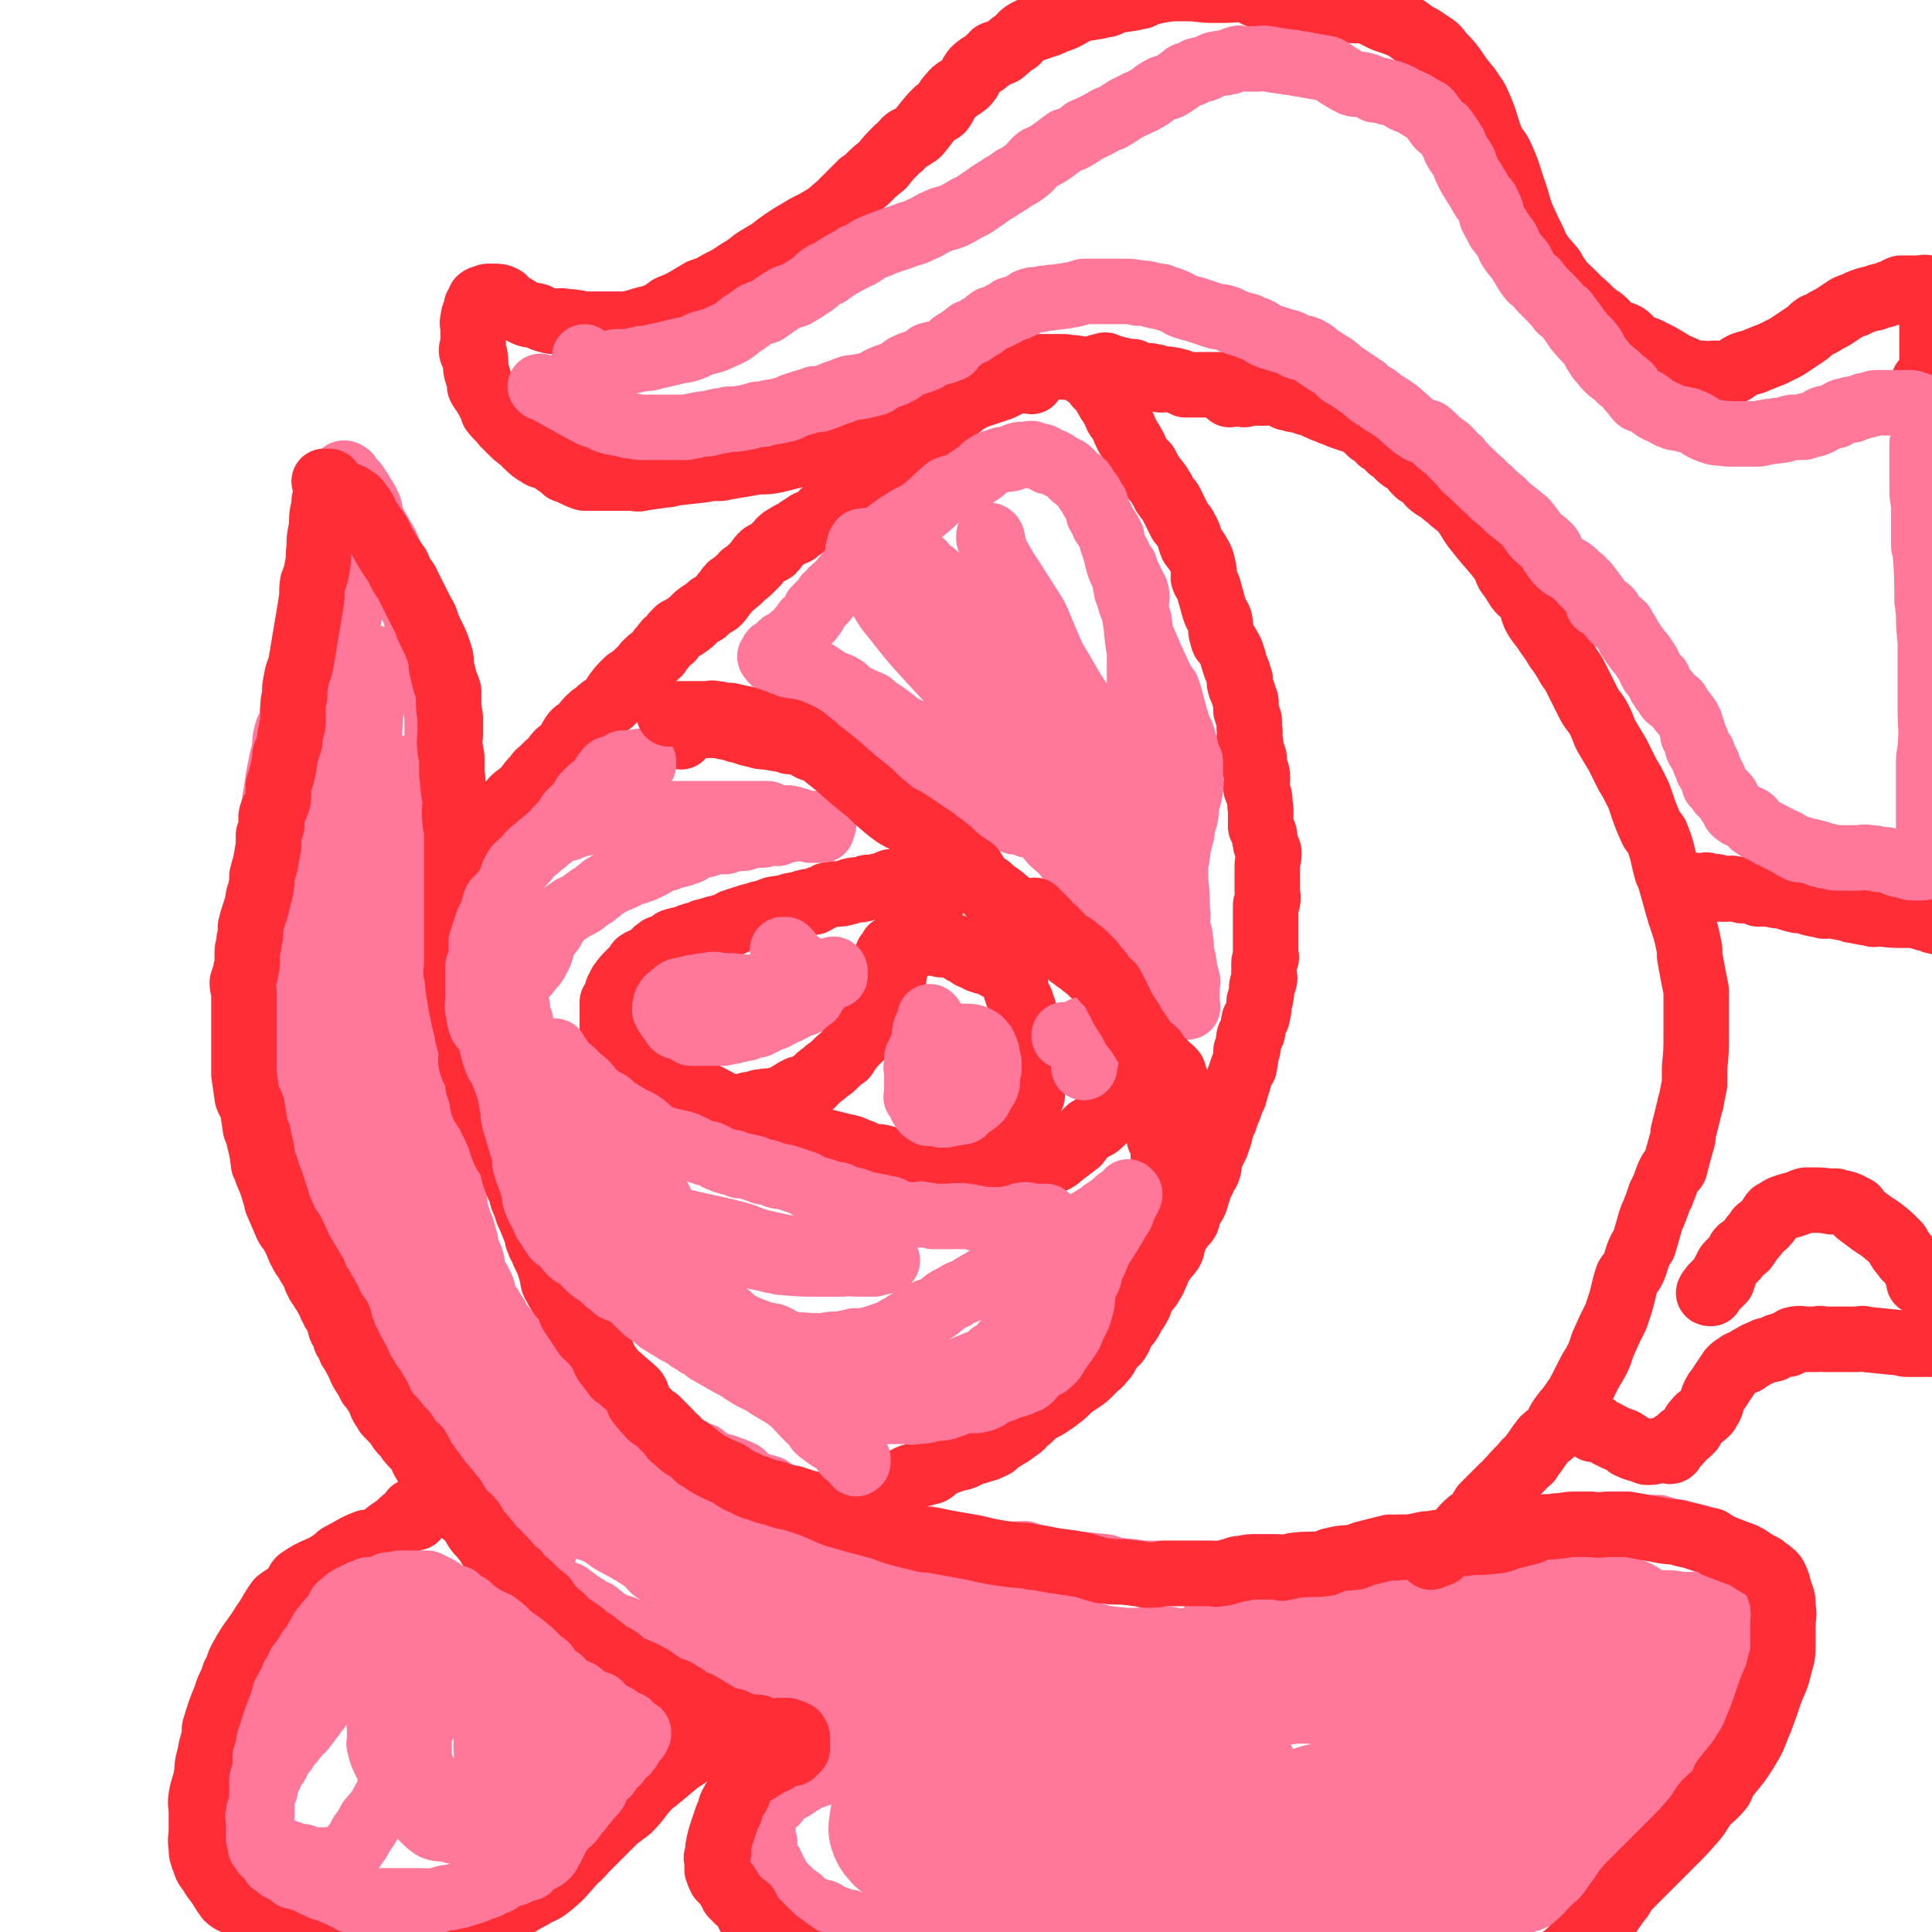
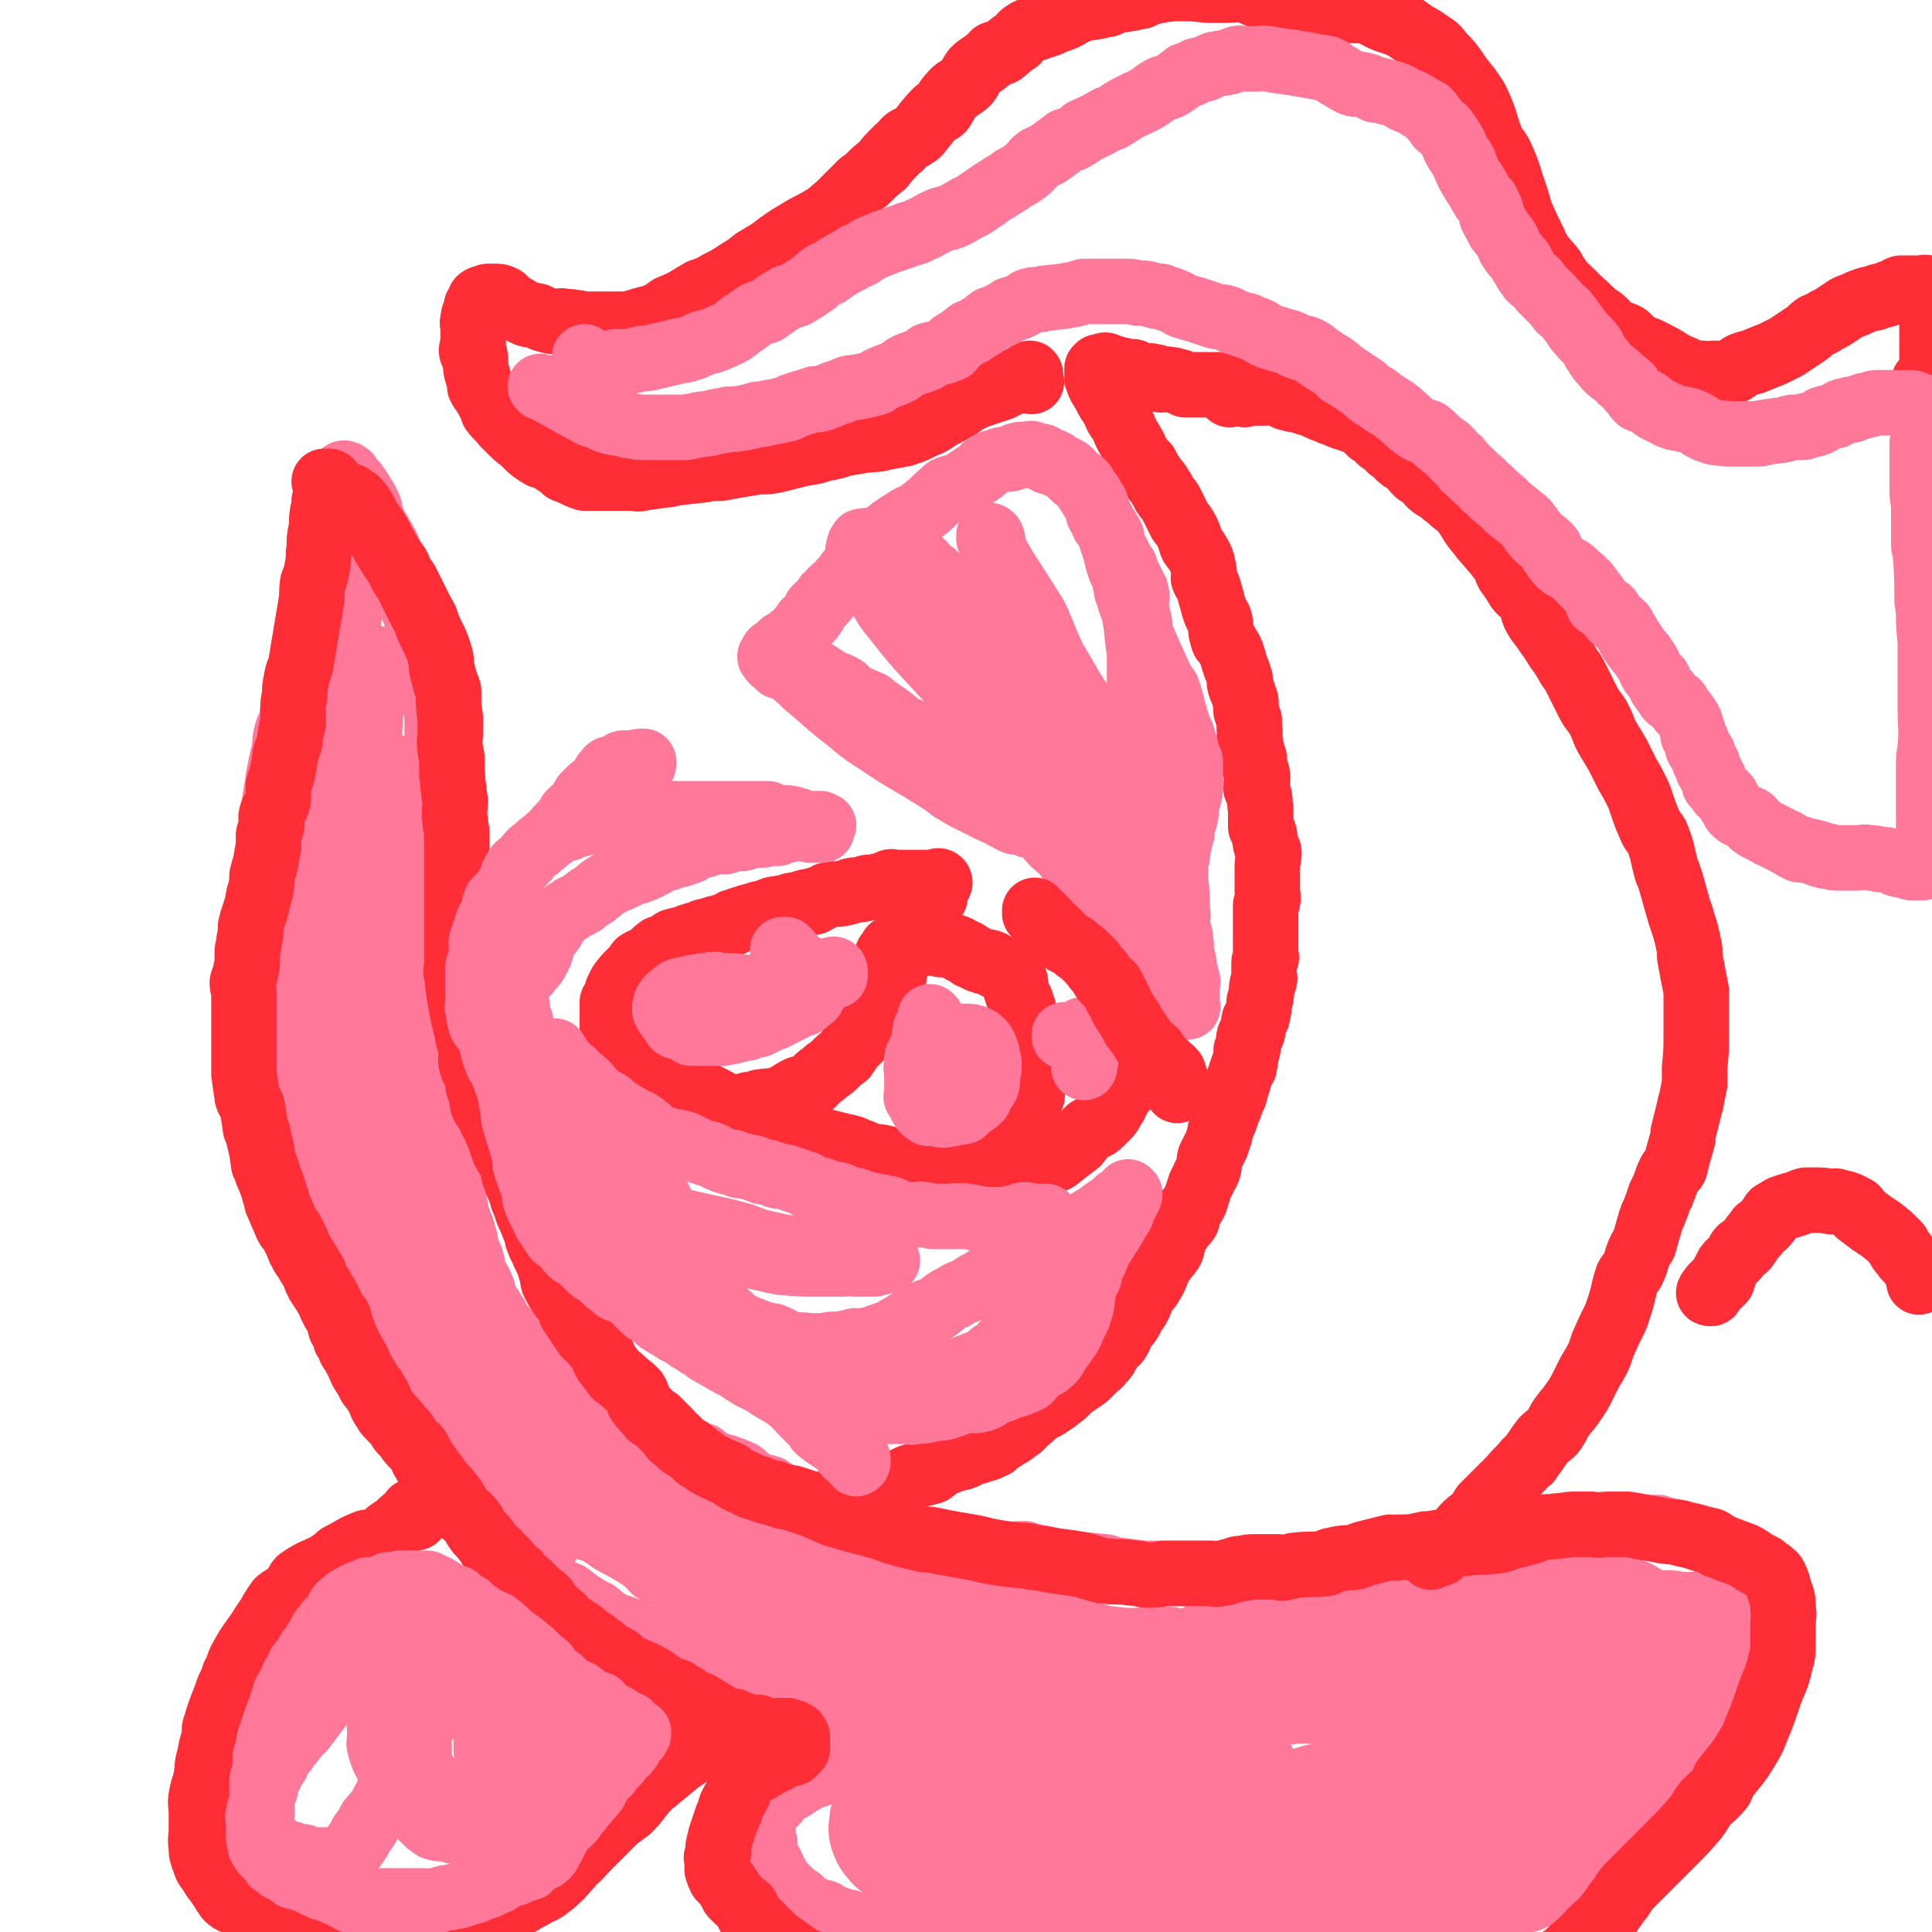
<svg xmlns="http://www.w3.org/2000/svg" viewBox="0 0 1180 1180" version="1.1">
  <g fill="none" stroke="#FF7799" stroke-width="40" stroke-linecap="round" stroke-linejoin="round">
    <path d="M207,296c0,0 -1,-1 -1,-1 0,0 1,1 1,1 1,-1 1,-1 2,-2 0,0 0,0 0,-1 1,0 1,0 1,-1 0,-1 0,-1 0,-2 0,0 -1,-1 0,-1 1,0 1,0 2,1 1,0 1,1 1,1 2,3 3,3 5,6 1,2 1,2 2,3 2,4 3,4 5,9 2,3 0,4 2,7 2,6 3,6 6,12 2,3 2,3 3,5 5,12 5,12 10,23 2,7 3,7 5,13 3,6 3,7 4,13 2,7 2,7 4,14 1,5 1,4 3,9 1,5 2,5 3,11 0,4 -1,4 0,8 0,4 1,4 1,8 1,5 1,5 1,10 0,5 0,5 0,9 0,4 0,4 1,8 0,3 -1,3 0,5 0,2 1,1 1,3 0,7 0,7 0,14 0,1 0,1 0,3 0,8 -1,8 0,15 0,2 1,2 1,4 1,7 1,7 2,14 0,1 0,1 0,3 1,7 1,7 1,15 0,2 1,2 1,4 1,8 0,8 1,16 0,3 1,3 1,6 1,3 0,3 0,6 0,2 0,2 0,4 0,6 0,6 -1,12 0,4 -1,4 -1,8 -1,4 -2,4 -2,9 0,5 0,5 0,10 0,3 -1,3 -1,7 0,3 0,3 0,7 0,3 0,3 0,7 0,3 0,3 0,6 0,6 0,6 0,12 0,2 0,2 0,5 0,6 0,6 0,13 0,1 0,1 0,2 0,6 -1,6 0,11 0,1 1,1 1,2 0,5 0,5 0,11 0,1 0,1 0,2 0,5 0,5 1,10 1,1 1,1 1,2 0,6 -1,6 0,12 0,1 1,1 1,2 1,4 1,4 1,9 1,1 1,1 1,2 1,3 1,4 1,7 1,3 1,3 2,6 1,3 1,3 2,5 1,3 1,4 2,7 1,3 0,3 1,6 1,4 2,3 3,7 1,3 0,4 1,7 2,4 3,4 5,9 1,2 1,2 1,4 1,2 0,2 1,4 1,2 2,2 3,4 1,1 1,1 2,3 1,2 1,2 2,3 0,1 0,2 1,3 3,4 3,3 6,7 1,1 1,1 2,3 3,5 3,5 6,10 2,2 2,2 3,4 2,1 2,1 3,3 2,2 2,2 5,5 3,2 3,2 6,4 2,2 2,3 4,5 3,3 3,2 7,5 3,3 2,3 6,5 4,3 4,3 9,5 4,2 4,3 8,5 5,2 5,2 10,4 5,2 5,3 10,5 5,2 5,1 9,3 5,1 5,2 9,3 4,1 4,0 7,1 4,1 4,1 8,2 3,2 3,2 7,3 3,2 2,3 5,4 5,2 5,2 9,3 5,2 6,2 10,4 3,2 2,4 5,5 5,3 6,2 12,4 3,2 3,3 6,4 8,3 8,3 17,5 3,1 3,0 7,1 8,3 8,2 17,5 3,2 3,2 6,4 7,3 7,3 14,6 3,1 3,0 6,1 8,2 8,3 16,4 4,1 4,0 8,1 7,1 7,2 14,3 3,1 3,0 6,1 8,1 8,1 15,3 4,1 4,2 8,2 8,1 8,0 16,0 3,1 3,1 6,2 8,1 8,2 16,3 3,1 3,0 7,1 10,1 10,1 20,2 4,1 4,2 7,2 9,1 9,1 17,2 3,0 3,0 6,0 10,0 10,0 20,0 4,0 4,0 9,0 9,0 9,0 18,0 2,0 2,1 5,0 7,0 7,-1 13,-1 7,-1 7,0 14,-1 6,0 6,-1 13,-2 6,-1 6,-1 12,-2 7,-1 7,-1 13,-1 5,-1 5,-1 11,-2 7,-1 7,0 14,0 5,-1 5,-1 11,-2 5,0 5,0 10,-1 5,0 5,0 10,-1 7,0 7,0 14,-1 3,0 3,-1 7,-1 5,-1 5,-1 11,-1 3,-1 3,0 5,-1 3,-1 3,-2 5,-2 7,-1 8,0 15,-1 3,-1 2,-2 5,-3 7,-1 7,0 15,0 3,0 3,0 7,-1 6,-1 7,0 13,-2 3,-1 2,-2 5,-2 6,-1 7,0 13,0 2,1 2,0 4,0 6,0 6,0 12,0 2,0 2,0 4,0 6,2 6,2 13,3 2,1 2,0 3,1 5,1 5,1 9,2 2,1 2,1 4,2 4,2 4,1 8,3 1,1 1,1 2,2 1,1 1,1 2,2 2,2 2,1 4,2 1,1 1,1 1,2 4,2 4,2 7,4 0,1 -1,2 0,3 1,3 2,3 4,5 1,2 1,1 2,2 1,2 1,3 2,5 0,2 1,2 1,4 1,2 1,2 2,5 0,3 1,2 1,5 1,5 1,5 1,9 0,1 0,1 0,2 0,3 0,4 0,7 0,2 -1,1 -1,3 -1,5 -1,5 -2,9 -1,1 -1,1 -1,2 -2,4 -1,4 -3,8 -1,1 -2,1 -2,2 -2,4 -2,4 -3,8 -1,1 -2,1 -2,2 -2,4 -2,4 -3,8 -1,2 -1,2 -2,3 -3,5 -3,5 -6,10 -1,2 -1,2 -2,3 -4,5 -4,5 -7,9 -1,2 -1,2 -2,3 -4,4 -4,4 -7,8 -4,5 -4,5 -8,10 -3,4 -2,4 -5,7 -3,3 -3,3 -6,6 -3,3 -3,3 -6,6 -4,3 -4,3 -8,7 -3,3 -3,4 -7,7 -3,3 -3,3 -6,6 -3,2 -3,3 -6,5 -4,2 -4,2 -7,4 -3,2 -3,3 -6,5 -4,2 -4,2 -8,4 -4,2 -4,2 -7,4 -3,1 -4,0 -7,2 -4,1 -4,1 -7,3 -4,1 -4,1 -8,3 -3,1 -4,0 -7,1 -4,2 -3,2 -7,4 -3,1 -3,1 -6,1 -4,1 -4,1 -8,2 -2,0 -2,0 -4,1 -2,1 -1,3 -3,4 -6,3 -7,2 -13,4 -1,1 -1,1 -2,1 -4,1 -4,0 -7,1 -4,0 -4,1 -8,2 -4,1 -4,1 -7,2 -6,1 -6,1 -11,1 -5,1 -5,1 -10,2 -6,1 -6,1 -12,1 -6,1 -6,0 -12,0 -6,0 -6,0 -11,0 -3,0 -3,0 -5,0 -5,0 -5,0 -10,0 -10,0 -10,0 -19,0 -3,0 -3,0 -7,0 -14,0 -14,1 -29,0 -7,0 -7,-1 -15,-1 -8,0 -8,0 -15,0 -6,0 -6,0 -12,0 -6,0 -6,0 -12,0 -7,0 -7,0 -14,0 -6,1 -6,2 -13,3 -6,1 -6,1 -12,2 -7,1 -7,2 -13,2 -8,1 -8,0 -15,0 -8,1 -8,1 -16,1 -7,0 -7,0 -15,-1 -5,-1 -5,-1 -9,-3 0,0 0,0 0,0 " />
    <path d="M590,1166c0,0 -1,-1 -1,-1 0,0 0,0 1,0 0,0 0,0 0,0 0,1 -1,0 -1,0 0,0 1,0 1,0 -1,1 -2,0 -3,0 -2,0 -2,0 -3,0 -3,0 -3,0 -6,0 -1,0 0,1 -1,2 -3,2 -3,2 -7,3 -1,1 -1,0 -2,0 -3,1 -3,2 -5,3 -2,0 -2,0 -3,0 -3,2 -3,2 -5,3 -2,0 -2,0 -4,0 -2,0 -2,0 -5,0 0,0 0,0 0,0 -3,0 -3,0 -5,0 -1,0 -1,0 -2,0 -3,0 -3,0 -7,0 -1,0 -1,0 -2,0 -3,0 -3,1 -7,0 -1,0 -1,0 -2,-1 -2,-1 -2,-1 -4,-1 -3,-1 -3,-1 -6,-2 -4,-1 -4,-2 -8,-4 -2,0 -2,0 -4,-1 -5,-2 -5,-2 -10,-5 -1,-1 0,-2 -1,-2 -2,-2 -2,-1 -4,-2 -1,-1 -1,-1 -2,-3 -2,-1 -1,-1 -3,-3 -1,-1 -1,0 -2,-1 -2,-3 -2,-3 -3,-6 -1,-1 -1,-1 -1,-1 -1,-3 -1,-3 -2,-5 0,-1 -1,0 -1,0 -1,-2 -1,-2 -1,-3 -1,-2 -1,-2 -2,-3 0,-2 0,-2 0,-3 0,-3 0,-3 0,-5 -1,-1 -1,-1 -1,-2 -1,-3 0,-3 0,-5 0,-1 0,-1 0,-2 0,-2 -1,-3 0,-5 0,-1 1,-1 1,-2 1,-2 1,-2 2,-3 1,-2 0,-2 1,-3 1,-1 2,-1 3,-2 2,-1 1,-2 2,-3 2,-2 2,-2 3,-3 2,-2 2,-1 4,-2 2,-1 2,-1 3,-2 3,-1 2,-2 5,-3 3,-2 3,-2 6,-3 3,-1 3,-1 6,-2 3,-2 3,-2 6,-3 4,-2 4,-2 8,-2 6,-1 6,-1 11,-2 4,-1 4,-1 9,-1 5,-1 5,-2 11,-2 6,0 6,0 12,0 7,0 7,0 14,0 10,1 10,1 20,3 4,1 4,1 7,2 11,2 11,2 21,4 4,1 4,1 8,2 11,2 11,3 21,4 4,1 4,0 8,1 11,0 11,0 22,1 4,1 4,1 8,2 9,1 9,1 18,2 3,0 3,0 6,1 9,0 9,0 17,0 2,0 2,1 5,0 6,-1 6,-1 13,-2 2,-1 2,0 5,-1 5,-1 5,0 9,-2 1,-1 1,-1 2,-2 2,-1 3,-1 5,-2 1,0 1,0 2,-1 1,-1 1,-1 2,-3 0,-1 0,-1 0,-2 0,-2 0,-2 -1,-3 0,0 1,-1 0,-1 -1,-2 -2,-1 -4,-3 0,-1 0,-1 -1,-2 -2,-2 -3,-2 -5,-4 -2,-1 -2,-1 -3,-2 -2,0 -2,1 -3,1 -2,0 -2,-1 -4,-1 0,0 0,-1 -1,-1 -3,0 -3,0 -6,0 -2,0 -2,0 -4,0 -1,0 -1,0 -3,0 -7,1 -7,1 -14,1 -3,1 -3,2 -6,2 -4,0 -4,0 -8,0 -3,0 -3,1 -7,1 -2,0 -2,0 -5,0 -11,0 -11,0 -22,-1 -4,0 -4,1 -8,0 -6,0 -6,-1 -12,-2 -5,-1 -5,-1 -10,-1 -4,0 -4,0 -8,0 -5,-1 -5,-1 -11,-1 -7,-1 -7,-1 -14,-2 -17,-1 -17,1 -34,-1 -5,0 -5,-1 -9,-2 -5,0 -5,1 -9,0 -10,-1 -10,-2 -19,-5 -8,-1 -8,-1 -15,-3 -7,-1 -7,0 -14,-3 -8,-2 -7,-3 -15,-6 -15,-6 -15,-6 -31,-12 -4,-2 -4,-2 -7,-3 -8,-3 -9,-2 -16,-5 -4,-1 -4,-2 -7,-3 -4,-2 -4,-1 -8,-3 -8,-3 -8,-4 -15,-7 -5,-3 -5,-2 -11,-5 -5,-2 -5,-2 -10,-4 -5,-2 -5,-2 -10,-4 -5,-2 -5,-1 -10,-4 -4,-2 -4,-3 -8,-6 -5,-2 -5,-3 -9,-5 -4,-3 -4,-3 -8,-6 -5,-2 -5,-1 -9,-4 -4,-3 -4,-3 -7,-6 -1,-2 -2,-1 -3,-3 -2,-2 -2,-2 -5,-5 -4,-4 -4,-4 -8,-8 -2,-1 -2,-2 -4,-3 -5,-4 -5,-4 -9,-8 -2,-1 -2,0 -4,-2 -4,-3 -4,-3 -7,-7 -2,-2 -1,-3 -3,-5 -3,-2 -3,-2 -6,-5 -3,-2 -2,-2 -4,-5 -3,-3 -4,-3 -6,-6 -2,-4 -1,-4 -3,-8 -2,-3 -3,-2 -5,-5 -2,-3 -1,-3 -3,-5 -3,-4 -4,-3 -7,-7 -1,-1 0,-2 -1,-3 -4,-4 -4,-4 -8,-8 -1,-1 -2,-1 -3,-2 -3,-4 -3,-4 -6,-9 -1,-1 0,-2 -1,-3 -3,-5 -3,-5 -7,-9 0,-1 0,-1 -1,-2 -2,-5 -2,-5 -4,-9 -1,-2 -1,-1 -2,-2 -2,-4 -2,-4 -4,-8 -1,-2 -1,-2 -2,-3 -1,-4 -1,-5 -3,-8 0,-2 -1,-2 -2,-3 -2,-6 -1,-6 -3,-12 -1,-2 -1,-3 -2,-5 -2,-6 -3,-6 -6,-12 -1,-2 0,-2 -1,-3 -2,-4 -2,-4 -3,-7 -2,-4 -2,-4 -4,-8 -1,-3 -1,-3 -3,-6 -1,-4 -1,-4 -3,-8 -1,-4 -1,-4 -2,-8 -2,-4 -2,-4 -4,-8 -1,-3 -1,-4 -2,-7 -1,-4 -1,-4 -3,-8 -1,-2 -1,-2 -2,-4 -1,-3 -1,-3 -1,-6 -1,-4 -2,-4 -3,-8 0,-4 0,-4 0,-9 -1,-5 -1,-5 -2,-10 -1,-4 -1,-4 -1,-9 -1,-7 0,-7 -1,-14 0,-3 -1,-3 -1,-6 -1,-6 0,-6 0,-12 0,-7 0,-7 0,-13 0,-5 -1,-5 -1,-10 0,-6 0,-6 0,-11 0,-6 0,-6 0,-13 0,-7 0,-7 0,-15 0,-6 0,-6 0,-12 0,-6 0,-6 0,-12 0,-6 0,-6 1,-12 0,-7 1,-7 1,-13 1,-6 0,-6 1,-11 0,-6 0,-6 1,-12 1,-4 0,-4 1,-9 0,-6 0,-6 1,-12 1,-6 1,-6 2,-13 1,-5 1,-5 2,-10 1,-4 1,-4 2,-9 0,-4 0,-4 1,-8 1,-4 2,-4 3,-8 1,-3 0,-3 1,-7 1,-5 2,-5 3,-10 1,-3 1,-3 2,-5 0,-2 0,-2 0,-3 1,-5 2,-5 3,-9 1,-1 1,-1 1,-2 1,-4 1,-5 2,-9 1,-1 2,-1 2,-2 2,-3 1,-3 2,-7 1,-1 0,-1 1,-3 1,-4 2,-4 3,-8 1,-2 1,-2 1,-4 1,-2 2,-2 3,-4 0,-2 0,-2 1,-4 1,-2 1,-2 1,-4 1,-1 1,-1 2,-3 1,-1 2,-1 3,-2 0,-1 -1,-2 0,-2 1,-2 2,-2 3,-3 0,-2 0,-2 0,-3 0,-3 0,-3 1,-5 0,-2 1,-1 2,-3 0,0 -1,0 0,-1 1,-1 2,0 2,-1 1,-1 0,-1 0,-2 0,0 0,0 0,0 0,-1 1,-1 1,-1 0,-1 0,-1 0,-2 0,0 0,0 1,0 0,0 0,0 0,0 0,-1 0,-1 0,-1 0,0 0,0 0,0 0,-1 0,-1 0,-1 0,0 0,0 0,0 0,-1 0,-1 0,-1 0,0 0,0 0,0 0,0 -1,0 -1,-1 0,0 1,0 1,-1 0,0 0,0 0,0 0,0 0,0 0,-1 0,0 0,0 0,0 0,0 0,0 0,1 0,0 0,0 0,0 0,0 -1,-1 -1,-1 1,0 2,0 2,1 1,3 0,4 0,8 0,4 0,4 0,9 0,0 0,1 0,1 -1,6 -1,7 -2,13 -1,5 -2,5 -3,10 -1,5 -1,5 -2,11 -1,6 -2,6 -3,12 -2,6 -2,7 -3,13 -2,8 -2,8 -3,15 -2,9 -2,9 -3,19 -1,8 -1,8 -2,17 0,9 0,9 -1,17 -1,11 -1,11 -2,21 0,11 1,11 1,21 0,10 0,10 0,20 0,8 0,8 1,17 1,13 0,13 1,26 1,13 1,13 2,27 1,11 1,11 1,22 0,10 0,10 0,21 0,8 0,8 0,16 0,5 0,5 0,10 0,2 -1,2 0,3 0,1 1,1 1,0 1,-1 0,-1 1,-3 1,-6 1,-6 2,-11 1,-2 1,-2 1,-4 3,-16 3,-16 5,-32 3,-29 4,-29 6,-58 1,-16 0,-16 0,-32 0,-13 0,-13 1,-26 0,-24 -1,-24 0,-48 0,-10 0,-10 1,-21 1,-9 1,-9 2,-19 1,-5 1,-5 2,-10 1,-3 2,-3 3,-6 0,-1 -1,-1 0,-3 0,0 1,-1 1,0 0,1 0,1 0,3 0,4 0,4 0,8 -1,8 -1,8 -1,15 -2,23 -1,23 -3,45 -1,18 -2,18 -3,36 -1,21 -1,21 -1,41 0,30 0,30 0,59 0,39 0,39 1,78 0,2 1,2 1,5 1,16 1,16 2,32 1,9 1,9 2,18 1,12 0,13 2,24 0,1 1,1 2,0 1,-9 1,-9 1,-18 1,-36 1,-36 2,-71 0,-53 1,-53 0,-106 0,-15 -1,-15 -2,-29 -2,-16 -2,-16 -4,-32 -2,-13 -2,-13 -4,-26 0,-7 0,-7 -1,-15 -2,-8 -2,-8 -4,-17 0,-3 0,-4 -1,-7 -1,-1 -2,-1 -3,-1 -2,0 -3,0 -3,2 -2,5 -1,5 -1,10 -1,8 -1,8 -2,17 -2,13 -2,13 -3,26 -2,26 -2,26 -3,53 -2,36 -2,36 -4,72 0,0 0,0 0,0 1,26 1,26 2,53 1,9 1,9 2,19 1,18 1,18 3,36 3,21 3,21 7,41 3,14 3,14 6,27 5,17 4,18 11,34 2,5 3,5 6,9 2,1 3,1 5,1 2,-1 3,-2 3,-5 2,-4 2,-4 2,-8 1,-19 0,-19 0,-37 1,-20 1,-20 1,-40 -1,-24 0,-24 -3,-47 -3,-26 -4,-26 -8,-51 -2,-12 -2,-12 -5,-24 -3,-16 -2,-16 -6,-32 -2,-12 -2,-12 -5,-23 -3,-10 -4,-10 -7,-19 -2,-8 -2,-8 -4,-16 -2,-7 -3,-7 -4,-14 -1,-1 0,-3 0,-2 0,0 0,2 0,4 0,4 0,4 1,9 2,10 3,10 5,20 1,4 0,4 1,8 2,8 3,8 5,15 6,22 6,22 12,45 9,28 8,28 17,57 6,22 6,22 13,43 3,12 2,12 6,23 7,24 6,24 15,47 9,28 11,27 20,55 4,9 3,10 5,19 5,15 5,15 9,30 3,10 3,10 6,19 3,11 3,11 7,22 1,3 1,3 3,5 1,1 2,2 3,2 0,-1 -1,-2 -1,-4 0,-1 0,-1 0,-3 0,-3 0,-3 0,-6 -2,-9 -3,-8 -6,-17 -5,-16 -4,-16 -10,-32 -8,-26 -8,-26 -18,-52 -10,-26 -10,-26 -22,-51 -7,-15 -8,-15 -16,-29 -4,-8 -4,-8 -8,-14 -6,-9 -6,-9 -12,-17 -11,-15 -10,-15 -21,-29 -2,-2 -3,-2 -5,-3 0,0 0,0 0,1 2,4 2,4 4,8 2,6 1,6 3,11 4,9 4,9 9,18 8,14 8,13 17,26 11,19 10,20 22,37 14,21 15,20 30,40 3,4 3,4 6,8 8,11 7,11 15,22 14,18 15,18 29,35 5,7 6,6 11,12 6,8 6,8 12,16 10,11 10,11 19,22 4,4 3,4 7,8 2,2 2,3 5,4 0,1 1,0 2,-1 0,0 0,0 0,-1 -2,-4 -3,-4 -5,-9 -1,-2 0,-2 -2,-4 -10,-9 -11,-8 -20,-17 -5,-5 -5,-5 -10,-10 -10,-11 -10,-10 -21,-21 -6,-6 -6,-6 -13,-13 -11,-11 -11,-12 -22,-23 -10,-10 -10,-10 -20,-20 -9,-9 -9,-9 -18,-18 -7,-6 -7,-6 -14,-13 -10,-10 -10,-11 -19,-21 -6,-5 -6,-5 -12,-11 -3,-3 -3,-3 -5,-6 -2,-3 -2,-3 -4,-5 -2,-3 -2,-3 -4,-5 -1,-1 -1,-1 -3,-3 -3,-4 -3,-4 -7,-7 -1,-1 -1,-1 -2,-2 -3,-4 -3,-4 -7,-8 0,-1 0,-1 0,-1 0,0 -1,0 -1,0 -1,1 0,1 0,2 2,4 2,4 4,9 1,2 1,1 2,3 3,7 2,8 5,15 2,3 3,3 5,6 12,20 12,20 24,40 2,3 2,3 5,6 9,14 9,14 19,28 2,4 2,4 5,8 6,9 6,9 14,17 4,6 4,6 10,11 3,2 4,2 7,4 1,1 1,0 2,1 2,0 2,0 4,0 0,1 0,2 0,2 1,0 1,-1 2,-1 1,1 0,1 0,2 1,0 1,0 2,-1 0,0 0,0 0,0 1,0 1,0 1,0 0,0 0,0 0,0 0,0 0,0 1,-1 0,-1 0,-1 0,-2 0,-3 1,-3 0,-6 -1,-1 -2,0 -3,-1 -1,-2 0,-2 -2,-4 -1,-2 -1,-2 -3,-4 -2,-3 -1,-4 -3,-7 -1,-1 -2,-1 -3,-2 0,-1 0,-2 0,-3 -1,-1 -1,0 -1,-1 0,0 0,0 0,-1 0,0 0,0 0,0 0,1 -1,0 -1,0 0,1 1,2 1,4 0,0 0,0 0,0 " />
  </g>
  <g fill="none" stroke="#FF7799" stroke-width="80" stroke-linecap="round" stroke-linejoin="round">
    <path d="M350,904c0,0 -1,-1 -1,-1 0,0 1,1 1,0 0,0 0,0 0,-1 0,0 0,0 0,0 0,0 0,0 0,0 0,0 0,0 0,0 0,1 -1,0 -1,0 0,0 1,0 1,0 0,1 -1,1 0,2 2,2 3,2 5,4 1,2 1,2 2,3 9,4 9,3 18,7 5,3 5,3 9,6 13,7 13,7 25,15 4,2 4,3 8,5 13,8 12,9 25,16 4,2 4,1 8,2 10,5 10,6 20,10 3,2 3,2 6,3 4,2 4,1 9,3 5,2 5,2 11,4 3,2 3,1 6,3 3,0 3,1 5,1 2,1 2,1 4,2 5,0 5,0 10,1 6,1 6,1 11,3 6,1 6,1 12,2 6,2 6,1 12,2 10,3 9,4 19,7 2,1 2,0 4,0 8,1 8,1 16,3 2,0 2,0 4,0 4,1 4,2 8,2 7,1 7,0 14,0 6,1 6,2 11,3 6,2 6,1 12,2 10,3 10,3 19,5 3,1 3,1 5,2 9,1 9,1 18,2 3,0 3,0 6,0 9,0 9,-1 18,-1 3,0 3,1 5,1 6,1 6,0 13,0 8,1 8,2 16,3 5,0 5,0 10,0 7,0 7,1 15,1 4,0 4,0 8,0 6,0 6,0 12,-1 6,0 6,0 11,0 4,0 4,1 9,0 5,0 5,0 10,-1 4,-1 4,-2 8,-3 5,0 5,1 9,0 5,0 5,-1 10,-2 5,0 5,0 9,-1 4,-1 4,-1 8,-2 5,-1 5,-1 9,-3 4,-1 4,-1 8,-3 4,-1 4,-1 8,-3 4,-1 4,-1 9,-2 6,-1 6,0 12,-1 5,-1 5,-1 9,-2 6,0 6,1 12,0 5,0 5,0 10,-1 7,0 7,1 14,0 6,0 6,0 12,-1 7,0 7,-1 14,-1 5,0 5,0 10,0 5,1 5,0 10,0 5,0 5,0 10,0 5,0 5,0 9,0 4,1 4,1 9,1 3,1 3,0 6,0 2,1 2,1 5,2 2,2 2,2 4,3 1,1 2,1 2,2 1,2 0,3 0,5 0,2 0,2 0,4 0,2 1,3 0,5 -1,2 -1,2 -3,4 -1,2 -1,3 -2,5 -2,4 -2,4 -4,7 -2,3 -2,3 -5,6 -3,4 -3,5 -6,9 -3,3 -4,3 -7,7 -4,4 -4,4 -8,8 -3,4 -3,5 -7,7 -4,4 -5,3 -10,6 -5,3 -5,3 -10,7 -4,3 -4,4 -9,6 -4,3 -5,3 -9,5 -5,2 -5,3 -10,5 -6,2 -7,1 -13,3 -5,2 -4,2 -9,4 -5,1 -5,1 -10,3 -6,1 -6,1 -12,3 -6,1 -6,2 -12,3 -6,1 -7,1 -13,2 -7,1 -7,1 -13,2 -11,1 -11,2 -22,3 -3,1 -3,0 -6,1 -7,0 -7,1 -15,2 -8,1 -8,0 -15,0 -8,1 -8,2 -15,3 -8,1 -8,1 -15,1 -7,1 -7,2 -15,3 -4,0 -4,0 -8,1 -2,1 -2,2 -4,3 -6,2 -6,2 -13,4 -3,1 -3,1 -6,2 -2,1 -3,0 -5,1 -10,2 -9,2 -19,4 -3,1 -3,1 -7,2 -8,2 -8,2 -16,3 -3,1 -3,2 -7,2 -8,1 -8,0 -17,0 -1,0 -1,1 -3,2 -7,0 -7,-1 -14,-1 -1,0 -1,0 -2,0 -5,0 -5,0 -11,0 -1,0 -1,0 -2,0 -2,0 -2,0 -4,0 -1,-1 -1,-1 -3,-1 -1,0 -1,0 -1,0 -1,0 -1,1 -2,0 -1,0 0,0 -1,-1 0,0 0,0 -1,0 0,0 0,0 -1,-1 -1,0 -1,0 -2,-1 -1,0 -1,0 -2,0 -1,-1 -1,-1 -2,-2 -1,-1 -2,-1 -3,-1 -2,-1 -1,-1 -3,-2 -1,0 -1,0 -3,-1 -1,0 -2,1 -3,0 -1,0 -1,0 -3,0 -1,-1 -1,0 -3,-1 -2,0 -2,0 -4,-1 -1,0 -1,0 -3,-1 -2,0 -2,0 -4,0 -1,-1 -1,0 -3,-1 -1,0 -1,0 -3,-1 -1,-1 -1,-2 -3,-3 -2,-1 -2,-1 -4,-2 -1,-1 -1,-1 -3,-2 -2,-1 -2,-1 -4,-2 -2,-2 -2,-1 -4,-3 -2,-1 -1,-2 -3,-3 -2,-1 -3,0 -5,-2 -2,-1 -2,-1 -4,-3 -1,-1 -2,0 -3,-2 -2,-2 -2,-2 -3,-5 0,-1 0,-1 1,-1 0,-1 0,-1 0,-1 0,-1 0,-1 0,-2 0,0 -1,-1 0,-1 1,-1 1,-1 3,-2 2,-1 2,0 4,-1 3,-1 3,-1 6,-2 3,0 3,0 7,0 4,0 4,0 8,0 5,1 5,1 10,2 7,2 7,2 14,4 3,1 3,1 6,2 5,1 5,1 11,3 8,2 8,2 17,5 8,2 8,3 16,5 8,1 8,1 15,1 6,1 6,0 12,0 4,0 4,0 9,0 4,0 4,1 8,0 4,0 4,-1 8,-2 4,0 4,0 7,-1 6,-2 5,-3 11,-5 4,-1 5,0 9,-1 6,-2 6,-2 12,-3 6,-2 6,-2 12,-4 6,-1 6,-1 13,-2 7,-1 7,0 14,-1 7,-1 7,0 15,-2 6,-1 6,-1 12,-3 6,-1 6,-1 12,-3 7,-2 7,-1 13,-4 9,-3 9,-4 18,-8 3,-1 3,-1 7,-2 9,-3 9,-4 17,-7 4,-2 4,-2 8,-3 11,-4 11,-3 22,-7 4,-2 3,-3 7,-4 10,-4 11,-3 21,-6 3,-1 3,-1 6,-1 9,-2 9,-2 18,-5 4,-1 4,0 8,-1 6,-3 6,-3 12,-6 3,-2 3,-2 6,-4 3,-4 2,-5 6,-9 1,-1 1,0 2,-2 3,-5 2,-5 5,-11 2,-3 3,-3 3,-6 1,-5 1,-5 1,-10 -1,-2 -1,-2 -1,-4 0,-3 1,-3 0,-5 0,-1 0,-1 -1,-1 -2,-3 -2,-3 -5,-5 0,0 -1,0 -1,0 -3,-1 -3,-1 -6,-2 -1,0 -1,-1 -1,-1 -3,-1 -3,-1 -5,-2 -1,0 -1,-1 -1,-1 -3,0 -3,0 -6,0 -2,0 -2,0 -3,0 -4,0 -4,0 -7,0 -3,0 -3,0 -5,0 -7,0 -7,0 -13,0 -4,0 -4,0 -8,0 -11,0 -11,0 -22,0 -6,1 -6,1 -12,2 -14,1 -14,0 -29,1 -4,0 -4,1 -8,2 -8,1 -8,0 -17,1 -9,1 -9,0 -17,2 -7,1 -7,2 -13,3 -6,1 -6,1 -11,2 -5,1 -5,1 -9,2 -5,2 -5,2 -9,3 -4,1 -4,0 -8,0 -4,0 -4,0 -7,0 -3,0 -3,0 -5,0 -2,0 -2,0 -5,0 -1,0 -1,0 -1,0 -1,0 -1,0 -2,0 -1,0 -1,0 -1,0 -1,0 -2,0 -2,0 0,1 0,1 0,1 0,0 0,0 0,0 " />
    <path d="M231,487c0,0 -1,-1 -1,-1 0,0 0,1 1,1 0,0 1,-1 1,0 1,0 0,1 0,2 0,1 0,1 0,1 0,1 0,1 0,3 0,0 0,0 0,0 0,1 0,1 0,3 0,4 0,4 0,8 0,2 -1,2 -2,5 0,4 0,4 0,8 0,2 0,2 0,5 0,4 0,4 0,8 0,2 0,2 0,5 0,4 0,4 0,8 0,0 0,0 0,0 0,3 0,3 0,5 0,0 0,0 0,1 0,2 0,2 0,3 0,2 0,2 0,4 0,2 0,2 0,4 0,0 0,0 0,0 0,2 0,2 0,5 0,0 0,0 0,0 0,1 0,1 0,2 0,1 0,1 0,2 0,1 0,1 0,2 0,1 0,1 0,1 0,0 0,0 0,1 0,0 0,0 0,1 0,0 0,0 0,1 0,0 0,0 0,0 0,0 0,0 0,1 0,0 0,0 0,0 0,0 -1,-1 -1,-1 0,0 1,0 1,1 0,0 0,0 0,0 0,0 0,0 0,1 0,0 0,0 0,0 0,0 0,0 0,1 0,0 0,0 0,0 0,0 -1,-1 -1,-1 0,0 1,1 1,2 0,0 0,0 0,0 0,0 0,0 0,0 0,0 0,0 0,0 0,0 0,0 0,1 0,0 0,0 0,1 0,0 0,0 0,1 0,0 0,0 0,1 0,1 0,1 0,2 0,1 0,1 0,1 0,1 0,1 0,1 0,0 0,0 0,1 0,1 0,1 0,2 0,1 0,1 0,2 0,0 0,0 0,0 0,1 0,1 0,1 0,0 0,0 0,1 0,1 0,1 0,2 0,0 0,0 0,0 0,0 0,0 0,1 0,0 0,0 0,1 0,0 0,0 0,0 0,1 0,1 0,1 0,0 0,0 0,0 0,0 0,0 0,0 0,0 0,0 0,1 0,0 0,0 0,1 0,0 0,0 0,0 0,0 0,0 0,1 0,0 0,0 0,1 0,0 0,0 0,0 0,0 0,0 0,1 0,0 0,0 0,0 0,0 0,0 0,0 0,0 0,0 0,1 0,0 0,0 0,0 0,0 -1,-1 -1,-1 0,0 1,0 1,1 0,0 0,0 0,0 " />
  </g>
  <g fill="none" stroke="#FE2D36" stroke-width="40" stroke-linecap="round" stroke-linejoin="round">
    <path d="M199,295c0,0 -1,-1 -1,-1 1,0 3,1 4,1 0,0 -1,0 -1,0 0,0 0,0 1,0 0,0 0,0 0,0 0,0 -1,-1 -1,-1 0,0 1,0 1,1 0,0 0,0 0,1 0,0 0,0 0,0 -1,2 -1,3 -2,5 0,1 0,1 -1,2 0,1 0,2 -1,3 0,2 0,2 0,3 0,2 0,2 -1,4 -1,6 0,6 -1,11 -1,5 -1,5 -1,11 -1,5 0,5 -1,10 -1,6 -1,6 -3,11 -1,6 0,6 -1,12 -1,6 -1,6 -2,12 -1,6 -1,6 -2,12 -1,6 -1,6 -2,12 -1,6 -2,5 -3,11 -1,5 -1,5 -1,10 -1,4 -1,4 -1,8 0,4 0,4 0,8 0,3 -1,2 -1,5 -1,4 -1,4 -1,7 -1,3 -1,3 -2,6 -1,2 -1,2 -1,5 -1,3 0,3 -1,5 0,3 -1,3 -1,5 -1,3 -1,3 -2,6 0,1 0,1 0,2 0,2 0,2 0,4 0,2 0,3 -1,5 -1,3 -2,3 -3,6 -1,3 0,3 0,7 -1,3 -1,3 -2,6 0,3 0,3 0,7 -1,5 -1,5 -2,11 -1,3 -1,3 -2,7 0,4 0,4 -1,9 0,1 0,1 -1,3 -1,6 -1,6 -3,12 -1,3 -1,3 -2,7 0,2 0,3 0,5 -1,3 -1,3 -1,6 -1,3 -1,3 -1,6 0,2 0,2 0,5 0,3 -1,3 -1,6 -1,3 -1,3 -2,6 0,4 1,4 1,7 0,3 0,3 0,6 0,3 0,3 0,6 0,3 0,3 0,6 0,4 0,4 0,7 0,1 0,1 0,3 0,2 0,2 0,4 0,6 0,6 0,11 0,3 0,3 0,6 1,7 1,7 2,14 1,3 2,3 3,6 1,6 1,6 2,13 1,3 2,3 2,6 2,8 2,8 3,16 1,2 2,2 2,5 3,7 3,7 5,14 1,2 1,2 1,4 3,7 3,7 6,14 1,2 1,2 3,4 3,6 3,6 5,11 2,3 1,3 3,5 3,5 3,5 6,10 1,2 0,2 2,5 1,3 2,2 3,5 2,3 2,3 3,5 2,3 1,3 3,6 1,3 2,3 4,6 1,3 0,3 1,6 2,3 2,3 3,7 2,3 2,3 3,6 2,3 2,3 3,5 3,5 2,5 5,10 2,3 2,3 4,7 1,1 1,1 2,2 1,2 1,2 3,5 2,4 1,4 4,8 1,2 1,2 2,3 4,4 4,4 7,8 1,2 1,2 3,3 3,5 3,5 6,8 1,1 2,1 2,2 3,4 2,5 5,9 0,1 1,0 1,1 3,4 3,4 6,8 0,1 0,1 1,2 4,4 4,4 7,8 2,2 2,2 3,4 2,3 2,4 4,6 2,3 3,2 5,5 3,3 2,3 4,6 2,3 3,3 5,6 3,3 2,3 4,6 2,2 3,1 4,3 2,2 2,2 4,4 2,2 2,2 3,4 2,2 2,2 5,4 1,2 1,2 3,4 3,2 3,2 5,4 2,2 2,2 4,4 2,2 3,2 5,4 2,3 2,3 4,6 2,2 3,2 5,4 3,2 2,3 5,5 3,2 3,2 6,4 3,2 3,2 6,5 3,2 3,1 6,4 3,2 3,2 6,5 3,2 3,1 6,3 3,2 3,3 6,5 3,2 4,1 7,3 3,1 3,1 6,3 3,1 2,1 5,3 3,2 3,2 6,4 3,1 3,1 6,2 2,2 2,2 5,3 2,2 2,2 4,3 2,2 2,1 5,2 5,3 5,3 10,6 2,1 1,2 3,2 3,2 3,1 6,2 2,0 2,0 3,1 3,1 3,1 6,2 1,0 1,1 1,1 4,0 4,0 7,0 1,1 1,1 2,2 2,1 2,1 5,1 1,0 1,0 3,0 1,0 1,0 3,-1 0,0 0,0 1,0 1,0 1,0 3,0 0,0 0,0 1,0 1,1 1,1 2,1 0,1 0,0 1,0 1,1 1,1 2,1 0,1 1,1 1,2 0,1 0,1 0,2 -1,1 0,1 0,2 0,0 0,0 0,1 0,1 0,1 0,2 0,0 0,0 0,0 0,0 0,0 0,0 -2,2 -2,2 -3,3 -1,0 -1,0 -1,0 -2,0 -2,0 -4,0 -1,1 -1,1 -2,2 -2,1 -2,1 -3,2 -1,0 -1,0 -2,1 -5,2 -5,3 -9,5 -1,1 -1,0 -2,1 -2,1 -2,1 -4,2 -1,1 -1,2 -2,3 -1,2 -1,1 -2,3 -1,2 -1,2 -2,5 -2,4 -2,3 -4,7 -1,2 -1,2 -1,4 -1,2 -1,2 -2,4 -1,3 -1,3 -2,6 -1,3 -1,3 -2,6 0,2 -1,2 -1,5 -1,2 0,2 0,4 -1,2 -1,2 -1,3 -1,1 0,1 0,1 0,1 0,1 0,2 0,2 0,2 0,4 0,1 0,1 0,1 1,3 1,3 2,5 1,1 1,1 2,2 3,3 2,3 5,7 0,1 0,1 1,2 4,4 4,4 8,7 1,2 0,2 1,4 6,6 6,6 12,12 2,2 2,2 4,4 7,5 7,5 14,10 2,2 3,2 6,3 2,2 2,2 4,3 3,1 3,2 6,3 3,0 3,0 5,0 2,1 2,1 4,2 3,0 3,-1 6,-1 0,0 0,0 0,0 2,0 2,0 3,0 1,0 1,1 2,0 1,0 0,-1 1,-2 0,0 1,0 1,0 0,0 0,0 0,0 0,0 0,0 0,0 0,1 -1,0 -1,0 " />
    <path d="M204,304c0,0 -1,-1 -1,-1 0,0 0,1 1,1 1,0 1,0 3,0 0,0 0,0 0,0 1,-1 1,-1 2,-1 1,0 1,0 1,0 2,0 2,0 3,0 1,0 1,0 1,0 1,1 1,2 2,3 1,0 2,-1 2,0 3,3 3,4 5,7 1,2 0,2 2,4 3,5 3,4 6,9 2,3 1,3 3,6 4,7 4,7 9,14 2,5 2,5 5,9 5,10 5,10 10,20 2,3 2,3 3,7 4,9 5,9 8,19 1,4 0,4 1,8 1,4 1,4 2,8 1,2 1,2 2,5 0,2 0,2 0,4 0,6 0,6 1,12 0,5 0,5 0,10 0,4 -1,4 0,9 0,4 1,3 1,7 0,5 0,5 0,9 1,4 0,4 1,8 0,5 1,5 1,9 0,5 -1,5 0,11 0,4 1,4 1,9 0,5 0,5 0,9 0,5 0,5 0,9 0,3 0,3 0,6 0,1 0,1 0,3 0,9 0,9 0,17 0,3 0,3 0,5 0,7 0,7 0,13 0,2 0,2 0,4 0,7 0,7 0,15 0,2 -1,2 0,4 1,10 1,10 3,21 1,3 1,3 1,5 1,4 1,4 2,8 1,7 2,7 3,14 0,3 -1,4 0,7 1,4 2,3 3,7 1,3 1,3 1,6 1,3 1,3 2,6 1,3 0,3 1,6 2,3 2,3 4,6 1,3 1,3 3,6 1,3 1,3 3,7 1,4 1,4 3,9 1,2 1,2 3,5 1,2 1,2 2,3 1,5 0,5 2,9 1,4 1,3 3,7 1,5 1,5 3,9 1,4 1,4 3,8 2,5 2,5 4,10 0,2 0,2 1,4 1,4 2,3 3,7 3,6 3,6 5,13 1,3 0,4 2,7 3,6 4,6 8,12 1,3 1,3 2,5 4,6 4,6 8,12 1,2 2,2 4,4 3,4 4,4 7,9 1,2 0,2 2,5 3,4 3,4 6,8 1,1 2,1 3,2 4,4 5,4 9,8 2,3 1,3 2,6 3,4 3,4 6,7 2,3 2,2 5,4 4,4 4,4 8,8 2,2 1,3 4,4 4,5 5,4 10,8 3,2 2,3 5,4 4,3 4,3 8,5 4,2 4,2 9,4 4,3 4,3 8,5 5,2 5,3 10,4 5,2 5,2 10,3 5,2 5,2 11,3 6,2 6,2 12,4 7,3 7,3 14,6 7,2 7,2 14,4 8,2 8,2 15,4 8,3 8,3 16,5 4,1 4,1 8,2 3,1 4,0 8,1 11,2 11,2 22,4 5,1 5,1 9,2 11,2 11,2 21,3 4,0 4,0 7,1 10,1 10,2 20,3 3,1 3,0 6,1 8,1 8,2 16,4 3,1 3,0 7,1 7,0 7,0 15,1 3,0 3,1 7,1 5,0 5,0 10,-1 5,0 5,0 10,0 9,0 9,0 17,0 4,0 4,1 7,0 4,0 4,-1 9,-2 2,-1 2,-1 5,-1 4,-1 4,-1 8,-1 6,0 6,0 13,0 3,1 3,1 6,0 3,0 3,-1 6,-1 8,-1 8,0 17,-1 3,0 2,-2 5,-2 7,-2 7,-1 14,-2 3,-1 2,-1 5,-2 8,-2 8,-2 16,-4 3,0 3,1 5,0 8,0 8,0 17,-2 5,0 5,-1 10,-1 5,0 5,0 9,0 4,1 4,1 8,0 8,0 8,0 17,-1 5,-1 5,-2 10,-3 4,-1 4,-1 8,-2 4,-1 4,-2 9,-3 4,-1 4,0 9,-1 5,0 5,-1 11,-1 5,0 5,0 10,0 6,1 6,0 11,0 5,0 5,0 11,0 6,1 6,1 11,2 6,1 6,1 11,2 6,1 6,0 12,2 5,1 5,1 11,3 3,1 3,0 6,1 2,1 2,2 4,3 8,3 8,3 16,6 2,1 2,1 5,3 3,2 3,2 7,4 2,2 2,2 4,3 1,2 2,1 3,3 2,4 2,5 3,9 2,5 2,5 2,10 1,5 0,5 0,10 0,6 0,6 0,11 0,7 0,7 -2,14 -2,9 -3,9 -6,17 -3,9 -3,9 -6,17 -4,9 -3,9 -8,17 -6,10 -7,10 -14,19 -1,3 -1,3 -2,5 -4,5 -5,5 -9,9 -4,5 -3,5 -7,10 -7,8 -7,8 -14,15 -2,2 -2,2 -4,4 -7,7 -7,7 -14,14 -3,3 -3,3 -6,6 -4,4 -4,4 -7,9 -5,6 -4,6 -9,12 -5,6 -6,5 -11,11 -5,5 -5,5 -11,10 -5,5 -6,4 -12,9 -5,4 -5,5 -10,9 -5,3 -5,3 -10,5 -6,3 -6,3 -13,6 -13,6 -13,6 -26,12 -5,2 -5,3 -10,5 -8,2 -8,2 -15,4 -6,1 -6,1 -12,3 0,0 0,0 0,0 -44,9 -44,9 -88,18 " />
    <path d="M874,951c0,0 -1,-1 -1,-1 0,0 0,0 0,0 3,0 4,0 6,-1 1,0 0,0 0,-1 1,-1 2,-1 3,-2 1,-1 1,-1 2,-2 2,-2 1,-2 4,-4 1,-2 1,-1 3,-3 2,-3 2,-3 5,-6 2,-2 3,-2 5,-4 3,-3 3,-4 5,-7 3,-3 3,-3 6,-6 3,-3 3,-3 6,-6 2,-1 2,-1 3,-3 1,-1 1,-1 2,-2 4,-5 5,-5 9,-10 2,-1 2,-1 3,-3 4,-5 4,-6 8,-11 2,-2 3,-2 5,-4 4,-5 3,-6 7,-11 2,-3 2,-2 4,-5 5,-7 5,-7 9,-15 1,-2 1,-2 2,-4 3,-6 4,-6 7,-13 1,-3 1,-3 2,-6 4,-9 4,-9 8,-17 1,-3 1,-3 2,-6 3,-9 2,-9 5,-18 1,-2 2,-2 3,-4 3,-6 2,-7 5,-13 1,-2 1,-2 2,-3 2,-7 2,-7 4,-14 1,-3 1,-3 2,-5 2,-5 2,-5 4,-11 1,-1 1,-1 1,-2 3,-6 2,-6 5,-12 1,-2 2,-1 3,-3 2,-8 2,-8 4,-15 1,-3 1,-3 1,-6 2,-8 2,-8 4,-16 0,-2 1,-2 1,-4 1,-5 1,-5 2,-10 0,-5 0,-5 0,-10 1,-10 1,-10 1,-20 0,-3 0,-3 0,-6 0,-9 0,-9 0,-18 0,-2 0,-2 0,-3 -2,-10 -2,-10 -4,-21 0,-2 0,-2 0,-4 -2,-10 -2,-10 -5,-19 0,-2 -1,-2 -1,-3 -3,-10 -3,-11 -6,-21 -1,-3 -1,-3 -2,-5 -3,-11 -2,-11 -6,-21 -1,-3 -2,-2 -3,-4 -4,-9 -4,-9 -7,-18 -1,-3 -1,-3 -2,-5 -3,-6 -3,-6 -6,-11 -3,-6 -3,-6 -6,-12 -3,-5 -3,-5 -6,-10 -3,-5 -2,-5 -5,-11 -3,-6 -4,-5 -7,-11 -3,-6 -3,-6 -6,-12 -1,-2 -1,-2 -2,-4 -2,-4 -3,-4 -5,-8 -3,-5 -3,-5 -6,-9 -3,-5 -3,-5 -6,-9 -3,-5 -4,-5 -7,-10 -3,-5 -1,-6 -4,-11 -3,-4 -4,-3 -7,-7 -3,-5 -3,-5 -6,-9 -2,-4 -1,-4 -4,-8 -6,-8 -7,-8 -14,-17 -5,-6 -4,-6 -9,-13 -2,-2 -2,-2 -3,-3 -4,-3 -4,-3 -7,-6 -2,-1 -2,-1 -3,-3 -4,-2 -5,-2 -8,-5 -1,-1 0,-2 -1,-3 -2,-2 -3,-1 -6,-3 -1,-1 -1,-1 -2,-2 -2,-3 -2,-3 -5,-5 -1,-1 -2,-1 -3,-2 -3,-2 -2,-3 -5,-5 -1,-1 -1,0 -2,-1 -2,-2 -1,-2 -4,-4 0,-1 -1,0 -2,-1 -2,-2 -1,-2 -4,-4 0,-1 -1,0 -2,-1 -1,-1 -1,-1 -3,-3 -2,-2 -1,-2 -3,-4 -2,-1 -2,0 -4,0 -3,-1 -3,-1 -6,-2 -3,-1 -3,-1 -5,-2 -3,-1 -3,-1 -5,-2 -3,-1 -3,-1 -5,-2 -3,-1 -2,-2 -5,-3 -1,-1 -2,0 -3,0 -3,-1 -3,-1 -5,-2 -2,0 -2,0 -3,0 -2,-1 -2,-1 -4,-1 -2,-1 -2,-1 -4,-2 -2,-1 -2,-1 -5,-1 -2,-1 -2,0 -4,0 -2,0 -2,0 -5,0 -2,0 -2,0 -5,0 -3,0 -3,0 -6,0 -3,0 -3,0 -6,1 " />
    <path d="M760,241c0,0 -1,0 -1,-1 0,-1 0,-1 0,-2 0,-1 0,-1 0,-1 0,-1 1,-1 0,-2 0,0 0,0 -1,0 0,0 0,-1 -1,-1 -2,0 -3,1 -5,1 -1,0 -1,0 -3,0 -2,0 -2,0 -5,0 -4,0 -4,0 -9,0 0,0 0,0 -1,0 -3,0 -3,0 -6,0 -2,0 -2,0 -4,0 -2,-1 -2,-1 -4,-2 -2,0 -2,-1 -5,-1 -3,-1 -3,0 -6,0 -2,-1 -2,-2 -5,-2 -2,-1 -2,0 -4,0 -2,0 -2,-1 -4,-1 -2,-1 -2,-1 -4,-2 -3,0 -3,0 -6,0 0,0 0,0 -1,-1 -2,0 -2,0 -4,-1 -3,0 -2,0 -5,-1 0,0 0,-1 -1,-1 -1,0 -1,1 -3,1 0,0 -1,0 -1,0 0,0 0,0 0,0 0,0 0,0 0,0 0,0 1,1 0,1 0,0 -1,0 -1,0 0,0 0,0 0,0 0,0 0,0 0,0 0,1 0,1 0,1 0,0 0,0 0,0 0,0 0,1 0,1 0,2 0,2 0,3 0,1 0,1 0,1 1,3 1,3 2,5 1,2 1,1 2,3 1,2 1,2 2,4 1,2 1,2 2,3 1,2 1,2 2,3 1,2 1,3 2,5 1,2 1,1 2,3 2,3 2,3 3,6 1,2 1,2 2,4 2,3 2,3 3,5 2,3 1,3 3,6 2,3 2,3 5,6 2,4 2,4 4,7 2,3 3,3 5,7 2,2 1,3 3,5 1,2 2,2 3,4 1,2 1,2 2,4 2,4 2,4 4,8 2,2 2,2 3,4 3,5 2,5 4,10 2,3 2,2 3,4 3,5 3,5 4,10 1,3 0,3 0,6 1,3 2,3 3,6 1,3 1,4 2,7 1,4 1,4 2,7 1,3 2,3 3,6 1,5 0,6 2,11 0,2 1,1 2,3 2,4 3,4 4,9 1,1 0,1 1,3 1,4 2,4 3,9 1,1 0,2 0,3 1,5 2,4 3,9 1,2 1,2 1,4 0,2 0,2 0,4 1,3 1,3 2,6 0,2 0,2 0,5 1,3 0,3 0,6 1,3 1,3 1,6 1,3 1,3 2,6 0,2 0,2 0,5 1,3 2,3 2,7 0,3 -1,3 -1,6 1,3 1,2 2,5 1,4 0,4 1,8 0,0 0,0 0,1 0,5 0,5 0,10 1,2 1,2 2,4 1,3 0,3 1,6 0,1 0,1 1,3 0,1 1,1 1,3 0,4 -1,4 -1,9 0,1 0,1 0,3 0,4 0,4 0,8 0,1 0,1 0,3 0,3 1,4 0,7 0,1 -1,1 -1,2 0,4 0,5 0,9 0,2 0,2 0,4 0,2 0,2 0,4 0,1 0,1 0,2 0,2 0,2 0,5 0,3 0,3 0,6 0,1 1,1 0,3 0,1 -1,1 -1,2 0,4 0,4 0,8 0,1 1,1 0,3 0,1 0,1 -1,2 -1,4 0,4 -1,8 0,2 -1,2 -1,3 0,4 0,4 -1,8 0,2 -1,2 -2,3 -1,4 0,4 -1,7 0,2 -1,1 -2,3 -1,4 0,4 -1,8 0,1 -1,0 -1,1 0,4 0,4 -1,9 0,1 0,0 -1,1 -1,3 -1,3 -2,6 -1,2 0,2 -1,3 -1,4 -1,4 -2,7 0,1 0,1 -1,2 -1,3 -1,3 -2,6 -1,1 0,1 -1,2 -1,3 -1,3 -2,6 -1,2 -1,2 -2,5 -1,2 -1,2 -1,4 -1,3 -1,3 -2,6 -1,2 -1,2 -2,4 -1,2 -1,2 -2,4 -1,3 0,4 -1,7 -1,3 -2,3 -3,6 -1,2 -1,2 -2,4 -1,3 -1,3 -2,6 -1,4 -1,4 -3,7 -1,1 -1,1 -2,2 -1,3 0,3 -1,6 -1,2 -2,2 -4,5 -2,3 -2,3 -4,7 0,1 0,1 -1,3 0,2 0,2 -1,4 -2,3 -2,2 -4,5 -2,3 -3,3 -5,7 0,1 1,1 0,2 -1,3 -1,3 -3,6 -1,2 -1,2 -3,4 -1,2 -1,2 -3,4 -1,3 0,3 -2,6 -1,2 -1,2 -3,4 -1,3 -1,3 -3,6 -1,1 -2,1 -3,3 -2,3 -1,4 -3,7 -1,2 -2,2 -4,4 -2,2 -1,2 -3,5 -1,2 -1,2 -3,4 -2,3 -2,2 -5,5 -1,1 -1,1 -3,3 -2,2 -2,2 -5,4 -3,2 -3,2 -6,4 -2,2 -2,2 -4,4 -2,2 -3,2 -5,4 -3,2 -3,2 -6,4 -2,1 -2,1 -4,2 -3,2 -3,2 -6,5 -1,1 -1,1 -3,2 -2,3 -2,3 -5,5 -3,2 -2,2 -6,4 -3,2 -3,2 -7,4 -1,1 0,2 -2,2 -3,2 -4,2 -8,3 -1,1 -1,0 -3,1 -4,1 -4,2 -7,3 -2,1 -2,0 -4,1 -3,1 -3,1 -6,2 -1,0 -2,0 -3,1 -2,1 -2,2 -4,3 -2,2 -2,2 -4,2 -2,1 -2,1 -4,1 -5,2 -5,1 -9,3 -8,5 -7,7 -15,10 -9,5 -10,4 -20,7 " />
-     <path d="M671,236c0,0 -1,-1 -1,-1 0,0 1,1 2,1 0,0 -1,0 -1,0 1,0 1,0 1,0 0,0 0,0 0,0 1,0 2,0 2,0 0,0 0,0 -1,0 0,0 0,0 0,0 1,0 0,-1 0,-1 0,0 1,1 0,1 -1,-1 -1,-1 -2,-2 -1,0 -1,0 -2,-1 -1,-1 0,-1 -2,-2 -1,-1 -2,-1 -3,-2 -2,-1 -1,-2 -3,-3 -5,-2 -6,-1 -11,-2 -3,0 -3,0 -6,0 -3,0 -3,0 -5,0 -2,0 -2,0 -5,0 -2,0 -2,0 -4,0 -2,0 -2,0 -4,1 -3,0 -3,0 -5,1 -3,1 -3,2 -6,3 -2,0 -2,-1 -4,0 -2,1 -1,2 -4,4 -1,1 -2,0 -4,1 -2,2 -1,3 -4,5 -1,2 -2,1 -4,3 -3,1 -3,1 -5,3 -3,2 -2,2 -5,4 -3,2 -4,1 -7,4 -2,2 -1,3 -4,6 -2,2 -3,1 -5,3 -3,2 -3,2 -5,4 -3,3 -3,3 -6,6 -4,2 -5,2 -8,4 -4,3 -3,4 -6,7 -2,3 -2,3 -4,5 -4,3 -4,2 -8,5 -2,2 -2,2 -4,3 -3,2 -3,2 -6,4 -3,1 -3,1 -5,3 -2,1 -2,1 -4,3 -3,1 -3,1 -5,3 -2,2 -2,2 -5,4 -2,2 -1,3 -4,4 -2,1 -2,1 -4,2 -3,1 -2,1 -5,3 -2,1 -2,1 -4,3 -3,1 -3,1 -6,3 -2,1 -2,1 -4,3 -2,2 -2,3 -4,5 -3,2 -3,1 -6,3 -2,2 -2,2 -4,5 -2,2 -2,2 -4,4 -2,2 -2,2 -4,3 -2,2 -2,3 -4,4 -2,2 -2,2 -4,3 -2,2 -2,3 -4,5 -2,3 -2,3 -4,5 -3,2 -3,1 -5,3 -1,1 -1,1 -2,2 -1,1 -1,1 -2,1 -3,2 -3,2 -5,4 -1,1 -1,1 -2,2 -4,3 -4,3 -8,5 -1,1 -1,1 -2,2 -1,1 -1,1 -2,3 -3,2 -3,2 -5,5 -2,2 -2,2 -3,4 -3,3 -4,3 -7,6 -1,1 -1,1 -2,3 -4,3 -3,3 -7,6 -1,2 -2,1 -3,2 -4,4 -4,4 -7,8 -1,2 -1,2 -2,4 -4,4 -5,3 -9,7 -2,2 -3,2 -4,3 -3,3 -3,3 -5,6 -3,3 -4,2 -6,5 -2,3 -2,4 -4,7 -2,3 -3,2 -5,4 -2,2 -2,3 -4,5 -2,2 -3,2 -5,5 -3,2 -3,2 -5,5 -3,3 -3,3 -5,6 -2,2 -2,2 -4,4 -3,2 -3,2 -5,4 -2,2 -1,3 -3,4 -3,3 -4,3 -6,5 -2,3 -1,3 -3,6 -9,13 -9,13 -19,26 " />
    <path d="M630,233c0,0 -1,0 -1,-1 0,-2 1,-3 0,-4 0,0 0,1 -1,2 -1,0 -1,0 -2,0 -1,0 -1,1 -2,1 -4,2 -4,2 -9,4 -2,1 -2,1 -4,2 -6,2 -6,2 -12,4 -3,1 -3,1 -7,3 -4,2 -4,3 -8,5 -5,3 -5,3 -11,6 -4,3 -4,3 -9,5 -6,3 -6,3 -12,5 -5,1 -5,1 -11,2 -7,2 -7,1 -14,2 -6,1 -6,1 -12,2 -6,2 -6,2 -12,3 -6,2 -6,2 -13,3 -8,2 -8,2 -16,4 -5,1 -5,1 -11,1 -6,1 -6,1 -12,2 -6,1 -6,1 -11,2 -6,0 -6,0 -11,1 -9,1 -9,1 -18,2 -3,1 -3,1 -5,1 -7,1 -7,1 -14,2 -3,1 -3,0 -5,0 -6,0 -6,0 -12,0 -1,0 -1,0 -2,0 -7,0 -7,0 -13,0 -2,0 -2,0 -3,0 -6,-2 -6,-3 -12,-5 -1,-1 -1,-1 -2,-2 -5,-3 -4,-3 -9,-6 -2,-1 -3,0 -4,-1 -5,-3 -5,-3 -9,-7 -1,-1 -1,-1 -2,-2 -4,-3 -4,-3 -8,-7 -1,-1 -1,-1 -3,-3 -3,-4 -4,-4 -7,-8 0,0 0,-1 0,-1 -2,-4 -2,-4 -4,-8 0,-1 -1,0 -1,-2 -2,-2 -2,-2 -3,-4 0,-1 0,-1 0,-2 -1,-4 -1,-4 -2,-7 0,0 0,0 0,0 -1,-5 0,-5 -1,-10 -1,-2 -2,-1 -2,-3 0,-2 1,-2 1,-4 0,-1 0,-1 0,-3 0,-3 0,-3 0,-7 0,-2 -1,-2 0,-5 0,-3 1,-3 2,-6 0,-1 0,-1 0,-2 1,-1 1,-1 2,-3 0,0 0,-1 0,-1 1,-1 2,-1 3,-1 2,-1 1,-1 3,-1 1,0 2,0 3,0 2,0 3,0 5,1 2,1 1,2 3,3 2,2 3,2 5,3 3,2 3,2 5,3 4,2 4,1 8,2 4,2 4,2 8,3 4,1 4,0 7,0 4,1 4,0 8,1 3,0 3,1 6,1 4,0 4,0 7,0 4,0 4,0 8,0 4,0 4,0 8,0 3,0 3,0 7,-1 4,-1 3,-1 7,-2 4,-1 4,-1 7,-2 4,-2 4,-2 8,-5 5,-2 5,-2 9,-4 5,-3 5,-3 10,-6 6,-2 6,-2 11,-5 6,-3 6,-3 12,-7 5,-3 5,-3 10,-7 5,-3 5,-3 10,-6 5,-4 5,-4 11,-8 5,-3 5,-3 10,-6 6,-3 6,-3 11,-6 5,-3 5,-4 9,-7 7,-7 7,-7 14,-14 2,-1 2,-1 4,-3 4,-4 4,-4 9,-8 4,-5 4,-5 9,-10 3,-2 2,-2 5,-5 2,-2 3,-1 5,-3 2,-1 2,-1 3,-2 5,-6 5,-7 11,-13 1,-1 2,0 3,-1 3,-4 2,-5 6,-9 3,-4 4,-3 9,-7 3,-3 2,-4 5,-8 4,-4 5,-3 9,-7 2,-1 2,-1 3,-3 2,-1 3,0 5,-1 4,-3 4,-4 9,-7 3,-3 3,-4 7,-6 4,-2 4,-1 8,-3 4,-1 4,-1 8,-3 6,-2 6,-2 11,-5 2,-1 2,-1 4,-2 8,-2 8,-1 15,-3 3,0 3,-1 6,-2 7,-2 8,-1 15,-3 3,0 2,-1 5,-2 8,-2 8,-2 16,-3 5,0 5,0 9,0 8,0 8,1 15,1 4,0 4,0 8,0 7,0 7,-1 14,0 3,0 3,2 6,3 8,2 8,1 16,2 4,0 4,-1 7,0 5,1 5,2 11,3 5,1 5,0 11,1 5,1 5,2 10,3 6,1 6,0 12,1 6,2 6,3 11,5 6,2 6,2 11,4 5,3 5,4 11,7 3,2 3,2 6,4 5,3 4,4 8,8 3,3 3,3 6,7 4,6 4,6 9,12 3,5 4,5 6,10 5,11 4,12 8,22 2,5 4,5 6,10 5,11 4,11 8,22 2,6 2,7 4,13 4,9 4,9 8,17 1,3 1,3 3,6 3,5 4,5 8,10 2,3 1,3 3,5 4,6 4,5 9,10 3,3 3,3 5,5 5,4 5,5 10,9 1,1 2,1 3,2 4,3 3,4 7,7 3,2 4,1 8,3 3,2 2,3 6,6 3,2 4,1 8,3 8,4 8,4 16,9 5,2 5,2 9,4 4,1 4,1 8,1 4,1 4,0 7,0 4,0 4,1 8,0 5,-1 5,-3 9,-5 5,-2 5,-1 9,-3 5,-2 5,-2 10,-4 4,-2 4,-2 8,-4 3,-2 3,-2 6,-4 3,-2 3,-2 6,-4 3,-2 3,-3 6,-5 3,-1 3,-1 6,-3 4,-2 4,-2 7,-4 3,-2 3,-2 6,-4 4,-2 4,-1 7,-3 5,-2 5,-2 10,-3 4,-2 5,-1 9,-3 4,-1 4,-2 7,-3 4,0 4,0 7,0 3,0 3,0 5,0 2,0 2,-1 4,0 1,0 1,1 1,2 1,3 1,3 2,6 0,3 0,3 0,6 0,3 0,3 0,5 0,3 0,3 0,6 0,3 0,3 0,6 0,3 0,3 0,6 0,2 0,2 0,4 0,2 0,2 0,5 0,2 0,2 0,4 0,2 0,2 0,4 0,1 0,1 0,1 0,1 0,1 0,2 0,0 -1,0 -1,0 -2,0 -2,0 -4,0 " />
-     <path d="M1031,543c-1,0 -1,-1 -1,-1 0,0 0,1 0,1 1,0 1,0 2,0 0,-1 0,-1 1,-2 0,0 0,0 0,0 1,-1 1,0 2,0 0,0 0,0 1,0 1,0 1,0 2,0 1,0 1,0 2,0 2,0 2,-1 3,0 2,0 2,0 4,1 1,0 1,-1 2,0 0,0 0,1 1,1 2,0 2,0 5,0 2,0 2,-1 4,0 3,0 2,0 5,1 3,0 3,-1 6,0 2,0 2,1 4,2 2,0 2,-1 4,0 3,0 3,0 7,1 3,0 3,0 6,1 3,1 3,1 7,2 1,0 1,0 3,0 6,2 6,2 12,3 2,1 2,0 5,0 5,1 5,1 11,2 1,0 1,1 3,1 5,1 5,1 11,2 2,1 2,0 5,0 8,1 8,1 16,1 2,0 2,0 5,0 4,1 4,1 7,2 2,0 2,0 4,1 1,1 1,0 3,1 0,0 0,0 1,0 0,0 -1,0 -1,0 0,0 0,0 0,0 0,0 0,-1 0,-1 -1,0 0,0 0,1 0,0 0,0 0,0 0,0 0,-1 0,-1 -1,0 0,0 0,1 " />
-     <path d="M973,873c0,0 -1,-1 -1,-1 0,0 0,0 0,0 0,0 0,0 0,0 1,1 0,0 0,0 0,0 0,0 0,0 0,-1 0,-1 0,-1 0,0 0,0 0,0 0,0 0,0 0,0 1,0 1,0 1,0 0,0 0,0 1,0 1,1 1,1 2,2 3,2 3,1 6,3 2,1 2,1 4,2 4,2 4,1 7,3 2,1 1,2 2,2 4,2 5,2 9,3 1,0 1,1 2,1 3,0 3,0 6,-1 0,0 0,0 1,0 2,0 2,0 4,0 2,0 3,1 4,0 1,-1 0,-2 1,-4 1,-1 1,0 2,0 2,-2 2,-2 3,-4 3,-2 3,-2 6,-5 1,-2 1,-3 3,-5 2,-3 3,-2 6,-5 1,-1 1,-1 2,-3 2,-3 1,-4 3,-8 1,-2 1,-2 2,-3 2,-3 2,-3 4,-6 2,-3 2,-3 4,-6 2,-2 2,-2 4,-3 2,-2 2,-1 4,-2 3,-1 2,-2 5,-3 3,-2 3,-2 6,-3 3,-2 3,-1 7,-2 2,-1 2,-2 4,-2 2,-1 3,-1 5,-1 2,-1 2,-3 4,-3 4,-1 4,0 7,0 4,0 4,0 7,0 2,-1 2,0 4,0 2,0 2,0 4,0 3,0 3,0 5,0 4,0 4,0 9,0 1,0 1,0 3,0 2,0 2,-1 4,0 10,1 10,1 20,2 3,0 3,1 6,1 5,0 5,0 11,0 1,-1 1,0 3,0 1,0 1,0 3,0 0,0 0,0 0,0 1,-1 1,-2 2,-3 0,0 0,0 0,0 -1,0 -1,0 -1,1 0,0 0,0 0,0 0,0 0,-1 0,-1 -1,0 0,0 0,1 " />
    <path d="M1045,790c-1,0 -2,0 -1,-1 0,-1 1,-1 2,-3 1,-1 1,-1 2,-2 1,-1 1,-1 2,-1 0,0 0,1 0,1 1,-1 1,-1 2,-2 0,-2 0,-2 1,-3 0,-1 0,-1 0,-2 2,-3 1,-3 3,-5 2,-2 2,-2 4,-4 2,-2 1,-3 3,-5 1,-1 2,0 3,-1 3,-4 3,-5 6,-8 1,-2 1,-1 2,-3 4,-3 4,-3 7,-7 1,-1 1,-2 2,-3 4,-2 4,-3 8,-4 2,-1 2,0 3,-1 5,-1 5,-2 9,-3 2,0 2,0 4,0 6,0 6,0 12,1 1,0 2,-1 3,0 5,1 6,1 11,4 1,0 1,1 2,3 4,3 4,3 8,6 3,2 3,2 6,4 5,4 5,4 10,9 1,1 0,2 2,4 1,2 2,1 3,4 2,2 2,2 4,4 1,2 1,2 2,4 0,1 1,1 1,2 1,1 0,1 1,2 0,0 0,0 0,1 0,0 0,1 0,2 0,0 0,0 0,0 0,0 0,-1 0,-1 " />
    <path d="M254,927c0,0 -1,-1 -1,-1 0,0 1,1 1,0 0,-1 0,-1 0,-3 0,0 0,0 0,0 -1,0 -1,0 -2,0 0,1 0,1 0,2 -5,3 -5,3 -9,7 -1,1 -1,1 -3,2 -6,4 -5,5 -12,8 -2,1 -2,0 -4,0 -8,3 -8,4 -16,8 -2,1 -2,2 -5,4 -9,6 -10,4 -20,11 -2,2 -1,3 -3,5 -4,5 -5,4 -10,8 -5,7 -4,7 -9,14 -6,10 -7,9 -13,20 -3,5 -2,6 -5,11 -2,7 -3,6 -5,13 -4,10 -4,10 -7,20 0,3 0,3 0,5 -2,6 -2,6 -3,12 -2,6 -1,6 -2,12 -1,6 -2,6 -3,12 -1,5 0,5 0,10 0,6 0,6 0,11 0,5 -1,5 0,10 0,4 0,4 2,9 1,4 2,4 4,7 2,4 2,3 4,6 3,4 3,5 6,9 3,3 4,2 7,4 4,2 4,3 8,4 14,7 14,7 28,12 4,1 4,1 8,1 11,2 11,1 22,3 5,1 5,2 9,2 12,1 12,0 23,-1 6,0 6,1 11,0 9,0 10,1 19,-1 4,-1 3,-3 7,-4 9,-4 10,-3 19,-7 5,-2 5,-2 9,-5 8,-4 8,-5 16,-9 4,-3 5,-2 9,-5 9,-7 9,-8 17,-17 4,-3 4,-4 7,-7 9,-9 9,-9 18,-18 4,-3 4,-3 8,-6 7,-7 6,-8 13,-15 2,-2 3,-2 5,-4 6,-5 6,-5 12,-10 3,-2 3,-2 6,-4 2,-3 2,-3 4,-5 0,-1 1,-1 2,-2 3,-2 3,-2 6,-4 1,-1 0,-2 2,-3 0,0 1,0 1,0 0,0 0,0 0,0 " />
  </g>
  <g fill="none" stroke="#FF7799" stroke-width="40" stroke-linecap="round" stroke-linejoin="round">
    <path d="M262,983c0,0 -1,-1 -1,-1 0,0 1,0 1,0 0,0 0,0 0,0 -1,0 -1,0 -1,0 0,0 0,0 -1,0 0,0 0,0 0,0 -4,0 -4,0 -8,0 0,1 0,1 -1,2 -3,2 -3,2 -6,4 -2,2 -1,3 -3,4 -3,3 -4,3 -7,6 -1,1 0,1 -1,2 -3,3 -3,3 -6,4 -3,2 -3,1 -5,2 -2,1 -1,2 -3,3 0,1 0,1 -1,1 -4,4 -4,3 -7,7 -2,1 -2,1 -4,3 -1,2 -1,2 -3,4 -1,2 -1,2 -3,4 -1,2 0,2 -2,4 -1,3 -1,3 -3,5 -1,2 0,2 -2,5 -1,2 -1,2 -3,4 -1,2 -1,2 -3,4 -1,2 -1,2 -3,4 -1,2 -1,2 -3,3 -2,3 -2,3 -4,5 -1,2 -1,2 -3,3 -1,2 -1,2 -2,4 -2,2 -2,2 -3,4 -2,2 -1,2 -2,4 -1,2 -2,2 -3,3 -1,2 -1,2 -1,4 -1,2 -1,2 -2,4 -1,3 -1,3 -1,5 -1,2 -1,2 -2,4 0,2 0,2 0,4 0,2 -1,2 -1,3 -1,2 -1,2 -1,4 -1,2 0,2 0,4 0,1 0,1 0,3 0,1 0,1 0,2 0,1 0,1 0,3 0,1 0,1 0,3 0,1 1,1 1,3 0,1 0,1 0,2 1,1 1,1 2,3 1,1 1,1 2,2 1,1 1,1 2,1 1,2 1,2 2,4 2,1 2,1 4,3 2,1 2,0 4,2 2,1 2,1 4,3 2,0 2,0 4,1 3,1 3,1 6,2 3,2 3,2 6,3 3,2 3,1 6,2 2,1 2,1 4,2 4,1 3,2 7,3 2,1 2,2 4,2 3,0 4,-1 7,-1 2,1 2,2 4,2 3,0 3,-1 7,-1 3,0 3,0 5,0 3,0 3,0 6,0 3,0 3,0 7,0 3,0 3,0 6,0 3,0 3,1 6,0 4,0 4,-1 9,-2 1,0 1,0 2,0 3,-1 3,-1 5,-1 3,-1 3,-1 6,-2 4,-1 4,-1 8,-3 4,-1 4,-1 7,-3 4,-1 3,-1 6,-3 4,-2 4,-2 8,-3 4,-2 4,-2 8,-3 2,-2 2,-3 4,-4 3,-2 4,-1 7,-4 2,-2 1,-3 3,-5 2,-4 2,-4 4,-8 2,-3 2,-3 4,-5 3,-3 3,-2 5,-5 2,-3 2,-3 4,-5 2,-3 2,-3 4,-5 2,-3 3,-3 5,-6 1,-1 1,-1 1,-3 2,-2 1,-2 3,-5 2,-2 2,-1 4,-3 2,-3 2,-3 4,-6 0,-1 1,-1 2,-1 2,-3 2,-3 5,-6 1,0 1,-1 2,-2 1,-1 0,-2 1,-3 2,-2 2,-2 3,-3 1,-1 0,-1 1,-1 0,-1 1,-2 1,-2 0,0 0,0 0,0 0,0 0,0 0,0 0,0 0,0 0,-1 0,0 0,0 0,0 -2,0 -2,0 -3,-1 -1,-1 -1,-1 -2,-2 -1,-1 -1,-1 -1,-2 -1,0 -1,0 -2,0 -4,-2 -3,-3 -7,-5 -2,-1 -3,-1 -5,-2 -2,-2 -2,-3 -4,-5 -3,-1 -3,-1 -6,-2 -2,-1 -2,-2 -4,-3 -2,-2 -2,-2 -5,-3 -3,-2 -3,-1 -6,-3 -2,-2 -1,-2 -3,-4 -3,-2 -3,-2 -6,-4 -2,-3 -1,-3 -3,-5 -3,-2 -3,-2 -5,-4 -2,-2 -2,-2 -4,-4 -3,-2 -2,-2 -5,-4 -2,-2 -2,-1 -4,-3 -3,-2 -3,-2 -5,-4 -3,-3 -3,-3 -7,-6 -1,-1 -1,0 -2,-1 -2,-1 -2,-1 -5,-2 -2,-1 -2,-2 -4,-3 -3,-2 -3,-2 -6,-5 -2,-1 -2,0 -4,-2 -1,0 -1,0 -2,-1 -1,-1 0,-1 -1,-2 -2,0 -2,0 -4,0 -1,0 -1,-1 -2,-1 -1,-1 -1,-2 -3,-3 -1,-1 -1,-1 -3,-2 -1,-1 -1,0 -2,-1 -2,-1 -2,-1 -4,-2 -1,0 -1,0 -2,0 -2,0 -2,0 -4,0 -1,1 -1,0 -2,0 -2,0 -2,0 -5,0 -2,0 -2,0 -4,0 -4,1 -4,1 -7,1 -2,1 -1,1 -3,2 -2,1 -2,1 -4,1 -2,0 -2,0 -5,0 -2,1 -2,1 -5,2 -2,1 -2,1 -4,2 -4,2 -4,2 -7,5 -2,1 -2,2 -3,4 -1,2 -1,2 -2,4 -2,1 -2,1 -3,3 -2,1 -1,1 -2,3 -2,1 -2,1 -3,3 -1,2 -1,2 -2,4 -1,1 -1,1 -2,3 -1,2 -1,2 -3,4 -1,2 -1,2 -2,4 -2,2 -2,2 -3,4 -2,1 -1,2 -2,4 -1,1 -1,1 -2,3 -2,2 -1,3 -2,5 -2,3 -2,2 -3,5 -2,2 -1,3 -2,5 -1,3 -1,3 -2,6 -1,2 -1,3 -2,5 -1,3 -1,3 -2,6 -1,3 -1,3 -2,6 -1,3 -1,3 -1,6 -1,3 -1,3 -2,6 0,3 0,3 0,7 -1,4 -1,4 -2,7 0,4 0,4 0,8 0,3 0,3 0,7 0,2 0,2 0,3 0,2 0,2 0,3 0,4 -1,4 0,8 0,1 0,1 1,3 1,3 1,3 2,5 1,1 0,1 1,2 1,0 2,0 3,1 1,1 1,1 3,2 0,1 1,0 1,1 1,0 1,0 2,1 2,1 2,1 4,1 2,1 2,1 4,2 2,0 2,0 4,0 2,1 2,1 4,2 2,0 2,0 4,0 2,0 2,0 4,0 3,0 3,0 6,0 1,0 1,1 2,0 2,0 2,-1 4,-2 2,-1 2,-1 4,-3 2,-1 2,-1 3,-3 3,-4 3,-4 5,-8 3,-4 3,-4 5,-8 4,-5 5,-5 8,-11 4,-7 3,-7 6,-14 4,-9 4,-9 6,-18 3,-8 2,-8 4,-15 2,-7 3,-7 3,-14 1,-4 0,-4 0,-8 0,-5 1,-5 0,-10 -1,-3 -1,-4 -3,-7 -2,-3 -2,-3 -4,-5 -2,-1 -2,0 -5,0 -2,0 -3,-1 -4,0 -2,2 -1,3 -2,5 0,1 0,1 -1,2 0,2 0,2 -1,5 -1,7 -1,7 -2,14 0,3 0,3 0,6 0,9 1,9 1,19 0,3 -1,3 0,6 2,8 3,7 6,15 1,1 0,2 1,3 5,7 6,7 11,13 2,3 2,3 4,5 5,5 6,5 11,9 2,1 2,2 3,2 4,2 4,2 8,4 1,0 1,1 2,0 4,-2 4,-2 7,-5 3,-3 3,-3 5,-6 1,-1 2,-1 2,-2 3,-13 3,-13 5,-26 1,-6 0,-6 0,-13 0,-10 0,-10 0,-20 0,-7 0,-7 0,-14 -1,-6 -1,-6 -3,-11 0,-3 0,-3 -1,-5 -1,-1 -1,0 -2,0 -3,-1 -3,-1 -5,-1 -2,0 -2,-1 -3,0 -6,6 -5,7 -11,14 -3,4 -4,4 -6,8 -4,7 -3,7 -6,14 -2,4 -3,4 -4,8 -1,4 0,4 0,8 0,9 -1,9 -1,17 -1,7 -1,7 0,13 0,5 0,5 1,9 1,3 1,3 3,5 3,3 3,3 6,5 3,1 3,1 6,1 12,1 12,2 24,0 7,-1 6,-2 13,-5 7,-3 8,-2 13,-6 9,-7 8,-8 15,-16 1,-2 2,-2 3,-4 3,-6 4,-6 6,-13 1,-1 0,-1 0,-3 0,-5 1,-6 0,-11 0,-1 -1,-1 -2,-1 -3,-4 -3,-4 -6,-8 -1,-2 0,-2 -2,-3 -7,-5 -7,-4 -15,-8 -3,-2 -3,-2 -6,-3 -11,-5 -11,-5 -22,-8 -4,-1 -4,-1 -9,-1 -10,-1 -11,-1 -21,-1 -2,0 -2,0 -4,2 -6,5 -6,5 -11,11 -1,1 0,2 -1,4 0,5 -1,5 -1,11 0,2 -1,3 0,5 4,8 6,7 10,15 3,5 2,5 5,10 8,12 9,12 18,23 2,2 2,3 5,4 9,5 9,4 19,8 1,0 1,1 3,1 5,0 6,1 11,0 1,0 1,-1 2,-3 1,-2 1,-2 1,-4 1,-3 1,-3 1,-6 0,-3 0,-3 -1,-7 0,-3 0,-3 -1,-6 -2,-4 -2,-4 -4,-8 -2,-5 -2,-5 -4,-10 -3,-7 -3,-7 -6,-15 -5,-13 -5,-13 -11,-26 -4,-6 -4,-6 -8,-13 -3,-6 -3,-6 -8,-12 -2,-3 -2,-3 -5,-5 -2,-1 -2,-1 -3,-2 -1,0 -1,1 -1,2 0,1 0,1 0,3 0,2 0,2 0,4 0,1 0,1 0,2 0,1 0,1 0,2 0,0 0,0 0,0 0,1 0,1 0,1 1,1 1,0 1,0 0,0 1,0 1,0 -1,0 -1,0 -1,0 0,0 0,0 0,0 0,1 -1,0 -1,0 0,0 1,0 1,0 0,0 0,0 0,0 0,1 -1,0 -1,0 0,0 1,0 2,0 0,0 0,0 0,0 0,0 0,0 0,0 0,0 0,0 0,0 0,1 0,1 0,2 0,0 0,0 0,0 0,0 0,0 0,-1 0,0 0,0 0,0 " />
  </g>
  <g fill="none" stroke="#FE2D36" stroke-width="40" stroke-linecap="round" stroke-linejoin="round">
-     <path d="M416,450c0,0 -1,0 -1,-1 0,-1 1,-1 1,-2 0,-2 -1,-2 0,-3 0,-1 0,0 0,0 1,0 1,0 1,0 0,-1 0,-1 0,-1 1,-1 1,-1 2,-1 1,0 1,0 2,0 0,0 0,0 1,0 2,0 2,-1 4,0 0,0 -1,1 0,1 1,0 1,0 3,0 3,0 3,0 6,0 1,0 1,-1 3,0 5,1 5,1 10,2 2,1 2,1 4,1 5,2 5,2 10,3 3,1 3,1 6,1 6,1 6,1 12,2 2,1 2,1 4,1 4,1 4,0 8,1 2,1 1,2 3,3 4,1 4,0 8,1 4,2 4,3 8,6 2,1 2,1 3,2 4,2 3,3 7,5 3,2 3,1 6,3 6,4 6,3 12,8 1,1 1,2 2,3 6,6 6,6 12,11 3,3 4,2 6,5 6,5 5,6 10,12 2,1 2,1 4,3 4,4 4,4 9,8 4,4 4,4 8,8 3,3 3,2 6,5 4,2 4,3 8,5 5,5 6,4 11,9 3,2 3,2 6,5 2,2 3,2 5,4 2,2 2,2 3,4 2,1 2,1 5,2 2,2 2,2 4,3 3,3 3,3 6,5 2,2 2,2 4,3 2,2 2,3 5,5 1,2 1,2 3,3 2,2 2,2 5,3 1,2 1,2 3,3 2,2 2,2 3,3 2,2 2,1 3,2 2,2 2,2 3,3 2,2 2,1 3,3 1,1 1,1 2,2 1,2 1,2 2,3 2,2 2,2 3,3 2,3 1,3 2,5 1,2 1,2 2,3 1,3 1,3 3,6 2,3 2,2 3,5 2,2 1,3 2,5 2,3 2,3 3,6 1,3 1,3 2,5 1,2 1,2 2,5 0,3 0,3 0,6 0,1 0,1 0,2 1,2 1,2 2,4 0,4 0,4 0,7 1,2 1,2 2,4 1,4 0,4 1,7 0,3 1,3 1,6 0,4 0,4 0,9 1,2 1,2 2,4 1,6 0,6 1,11 0,2 1,2 1,4 0,5 0,5 -1,11 0,2 0,2 0,4 0,2 1,2 0,5 0,5 -1,7 -2,10 0,1 0,-1 0,-2 0,0 0,0 0,0 " />
    <path d="M571,548c0,0 -1,0 -1,-1 0,-2 0,-2 1,-4 0,0 0,0 0,0 0,-1 0,-1 1,-2 1,-1 2,-1 2,-2 0,0 0,0 0,0 0,0 0,0 0,0 0,0 -1,-1 -1,-1 0,0 0,0 1,1 0,0 0,0 0,0 0,0 0,-1 -1,-1 0,0 0,1 -1,1 -2,0 -2,0 -3,0 -1,0 -1,0 -2,0 -2,0 -2,0 -4,0 -2,0 -2,0 -4,0 -2,0 -2,0 -5,0 -1,0 -1,0 -1,0 -4,0 -4,0 -7,0 -1,0 -1,-1 -3,0 -2,1 -2,1 -5,2 -1,0 -1,0 -1,0 -4,1 -4,1 -7,1 -1,0 -1,1 -3,1 -3,1 -3,0 -7,1 -1,0 -1,1 -3,1 -3,1 -3,1 -6,1 -1,0 -1,0 -3,0 -2,1 -2,0 -3,1 -2,1 -2,1 -5,2 -1,1 -1,1 -3,2 -2,0 -2,-1 -5,0 -1,0 -1,1 -3,2 -2,0 -2,-1 -5,0 -2,0 -2,1 -4,2 -2,0 -2,-1 -4,0 -5,0 -4,1 -8,2 -2,1 -2,1 -4,1 -3,1 -3,1 -7,2 -1,1 -1,1 -3,1 -3,1 -3,1 -6,2 -1,0 0,1 -1,1 -3,1 -3,1 -6,2 -2,1 -2,1 -4,1 -3,1 -3,1 -7,2 -1,0 -1,1 -2,1 -4,1 -4,1 -7,2 -1,1 -1,1 -2,1 -4,1 -5,1 -8,2 -1,1 -1,1 -2,2 -2,1 -3,1 -5,2 -1,0 -1,0 -2,1 -2,1 -2,2 -3,3 -2,1 -2,1 -3,2 -3,2 -3,1 -6,3 -1,1 0,1 -1,2 -2,2 -2,2 -4,4 -3,3 -3,3 -6,7 -1,2 -1,2 -2,4 0,2 0,2 -1,4 -1,2 -1,2 -2,3 0,2 0,2 0,4 0,1 0,1 0,2 0,2 0,2 0,4 0,1 0,1 0,2 0,2 0,2 0,4 1,2 2,1 3,3 1,2 0,2 1,4 1,1 2,1 3,2 1,1 1,1 2,3 2,1 1,2 3,3 2,1 2,0 4,1 2,1 1,2 3,3 2,2 2,1 5,3 3,2 2,3 6,4 3,2 3,1 6,3 3,1 4,1 6,3 5,3 4,3 9,6 4,2 4,2 8,4 4,2 4,2 9,5 3,2 3,2 7,4 4,2 4,2 8,3 5,1 5,0 9,2 4,1 4,2 8,4 4,1 4,0 9,2 3,1 3,1 7,3 4,1 4,2 8,3 5,1 5,1 9,2 4,1 4,1 8,2 5,1 5,1 9,3 4,1 4,2 8,3 3,1 4,0 7,1 5,1 5,2 11,3 6,1 6,0 12,1 6,0 6,0 13,1 6,0 6,1 13,1 8,1 8,0 15,1 7,0 7,0 14,0 6,-1 6,-2 12,-3 6,0 6,1 11,-1 6,-2 5,-2 10,-6 4,-3 4,-3 8,-6 3,-4 3,-4 7,-8 3,-2 4,-1 7,-4 2,-2 2,-2 4,-4 2,-2 2,-2 3,-5 2,-2 2,-2 3,-5 2,-3 2,-3 3,-5 2,-2 2,-2 3,-3 1,-1 1,-1 1,-2 1,0 0,-1 0,-1 2,-3 2,-3 4,-6 0,0 0,-1 0,-1 1,-2 1,-2 1,-3 1,-1 0,-1 1,-1 0,-1 1,0 1,-1 0,-1 0,-2 0,-3 0,0 0,0 0,0 0,-1 0,-1 0,-2 0,-1 0,-1 0,-1 0,0 0,0 0,0 0,0 0,0 0,0 " />
    <path d="M550,579c0,0 -1,-1 -1,-1 0,0 0,0 1,1 0,0 0,0 0,0 0,0 -1,-1 -1,-1 0,0 0,1 1,1 0,-1 0,-1 0,-1 0,0 0,0 0,0 0,0 0,0 0,0 0,0 -1,-1 -1,-1 0,0 1,0 1,1 -1,2 -1,2 -2,4 0,1 0,1 0,2 0,2 -1,2 -1,4 0,4 0,4 -1,7 0,3 0,3 -1,6 -1,2 -2,2 -3,5 -1,3 0,3 -1,6 -1,3 -2,3 -4,5 -3,4 -3,3 -6,7 -1,2 0,3 -1,5 -2,2 -2,2 -4,4 -3,3 -3,3 -6,6 -2,3 -2,3 -4,6 -3,2 -3,2 -6,5 -2,2 -2,2 -5,4 -3,3 -3,2 -6,5 -2,2 -2,2 -4,4 -3,2 -4,1 -7,2 -6,3 -6,4 -11,6 -6,2 -6,1 -12,2 -2,0 -2,1 -3,1 -3,1 -3,0 -6,1 -1,0 -1,1 -3,1 -2,1 -2,0 -3,1 0,0 0,0 0,0 -2,0 -2,0 -3,0 " />
    <path d="M543,584c0,0 -1,-1 -1,-1 0,0 0,1 1,1 1,-2 1,-2 2,-4 0,0 -1,-1 0,-1 0,0 0,0 1,0 0,0 0,0 1,0 0,0 0,0 0,0 0,0 0,0 1,0 1,-1 1,-1 2,-2 0,0 0,0 1,0 2,-1 2,-1 4,-2 0,0 0,0 0,0 1,0 1,1 3,1 2,0 2,0 4,0 1,0 1,0 3,0 1,0 1,0 2,0 0,0 0,0 1,0 2,0 2,-1 4,0 2,0 2,0 3,1 3,0 4,0 7,1 3,1 3,1 6,3 3,1 3,1 5,3 4,1 3,2 7,3 2,1 3,0 5,1 3,1 2,2 5,3 2,1 2,0 4,1 1,1 1,1 2,3 2,1 3,1 3,3 2,2 1,2 1,5 1,3 1,3 2,6 1,2 2,2 2,5 2,3 1,3 2,6 1,2 1,2 1,5 1,3 1,3 2,7 1,4 1,4 1,9 0,2 0,2 0,5 0,4 0,4 0,9 1,2 0,2 0,5 0,3 0,3 0,7 0,1 1,2 0,3 -1,3 -2,2 -4,5 0,2 0,2 0,4 -1,4 0,4 -2,8 -1,2 -2,1 -4,4 -3,4 -3,5 -6,9 -1,1 -1,1 -3,2 -3,2 -3,2 -7,5 -1,1 -1,1 -3,1 -4,3 -4,3 -8,5 -2,1 -2,1 -5,2 -4,1 -4,1 -9,2 -3,1 -3,2 -6,2 -5,1 -5,0 -10,1 -2,0 -2,1 -5,1 -6,0 -6,0 -11,0 -1,0 -1,0 -2,0 " />
  </g>
  <g fill="none" stroke="#FF7799" stroke-width="40" stroke-linecap="round" stroke-linejoin="round">
    <path d="M569,622c0,0 -1,-1 -1,-1 0,0 0,0 1,1 0,0 0,0 0,0 0,0 -1,-1 -1,-1 0,0 1,1 1,2 -1,1 -1,1 -1,2 -1,1 -1,1 -1,2 0,0 -1,0 -1,0 -1,2 -1,2 -1,4 -1,2 0,3 0,5 -1,3 -2,3 -3,6 -1,2 -1,2 -2,4 0,2 0,2 0,4 -1,3 0,3 0,5 0,3 0,3 0,5 0,1 0,1 0,2 0,4 0,4 0,7 0,1 -1,1 0,1 1,2 1,2 3,5 0,0 -1,0 0,1 1,2 1,2 4,4 0,0 0,0 1,0 3,0 3,0 7,1 1,0 1,0 2,0 5,-1 5,-1 11,-2 1,0 1,-1 2,-2 4,-3 5,-3 8,-6 1,-1 0,-2 0,-3 2,-2 3,-2 4,-4 1,-2 1,-2 1,-4 0,-2 0,-2 0,-4 0,-2 1,-2 1,-3 0,-1 0,-2 0,-3 0,-2 0,-2 -1,-4 0,-3 0,-3 -1,-5 -1,-3 -1,-3 -3,-5 -1,-1 -1,-1 -3,-2 -3,-1 -3,-1 -6,-1 -3,0 -3,0 -5,0 -4,-1 -4,-1 -8,-1 -1,0 -1,0 -2,0 -1,0 -2,-1 -3,0 -2,0 -2,1 -4,2 -1,1 -1,1 -2,2 -1,2 -2,2 -3,4 -1,2 0,3 -1,5 -1,3 -1,3 -2,5 0,2 1,2 1,4 0,2 -1,2 0,4 0,1 -1,1 0,2 1,2 2,1 3,3 1,1 0,1 1,2 1,1 1,1 2,2 1,0 1,0 2,0 0,0 0,0 1,1 0,0 0,0 0,0 " />
    <path d="M510,596c0,0 -1,-1 -1,-1 0,0 1,1 1,1 0,-1 0,-2 0,-3 0,0 0,0 0,0 0,0 0,-1 -1,-1 0,0 0,1 -1,1 -1,0 -1,-1 -2,0 -1,1 -1,2 -2,4 -1,1 -1,0 -2,1 -1,2 -1,2 -2,4 0,1 0,1 -1,2 -1,2 -2,2 -3,5 0,0 0,0 0,0 -3,2 -3,2 -5,4 -1,0 -2,-1 -2,0 -2,1 -2,1 -4,2 -1,1 -1,1 -1,1 -1,0 -1,0 -2,1 -2,1 -2,1 -5,2 -1,1 -1,1 -3,2 -2,1 -2,1 -5,1 -3,1 -3,1 -5,2 -2,1 -2,1 -4,2 -2,1 -2,1 -4,2 -2,0 -2,0 -5,1 -2,0 -2,0 -4,1 -2,0 -2,0 -5,1 -2,0 -2,0 -5,0 -2,0 -2,0 -5,0 -1,0 -1,0 -3,0 -2,0 -2,0 -3,0 -2,0 -2,0 -4,0 -1,-1 -1,-1 -2,-2 -2,-1 -2,-1 -3,-2 -1,0 -1,0 -3,0 0,0 -1,0 -1,0 -2,-1 -1,-2 -2,-3 -1,-1 -1,-1 -1,-1 0,0 0,0 -1,-1 0,0 0,0 0,0 -1,-2 -1,-2 -2,-3 0,0 0,0 0,-1 0,0 0,0 -1,-1 0,0 0,0 0,-1 0,-1 0,-1 1,-2 0,-1 -1,-1 0,-2 1,-2 1,-2 4,-4 1,-1 1,-1 2,-2 1,0 1,-1 2,-1 1,0 1,0 2,0 2,-1 2,-1 3,-1 3,-1 3,-1 6,-1 3,-1 3,-1 6,-1 4,-1 4,-1 8,0 7,0 7,0 14,1 4,0 4,0 9,1 3,1 3,1 7,2 2,0 2,0 4,0 2,0 2,0 5,0 1,0 1,0 3,0 1,-1 1,0 3,-1 1,-1 0,-2 1,-3 1,-2 1,-2 2,-3 0,-2 1,-2 1,-3 0,-1 0,-1 0,-2 -1,-1 0,-1 0,-2 0,-1 0,-1 0,-1 0,-1 0,-2 0,-2 -1,0 -2,1 -3,1 -3,0 -3,-1 -5,0 -3,1 -3,1 -5,4 -3,2 -3,3 -6,5 -3,3 -3,2 -6,5 -4,2 -4,3 -8,5 -2,3 -2,2 -5,5 -3,2 -3,2 -6,4 -1,1 -1,1 -1,2 -2,1 -2,0 -3,1 0,0 0,0 0,1 -1,0 -1,0 -2,1 0,0 0,0 0,1 0,0 0,0 0,0 0,1 0,1 0,1 0,0 0,-1 0,0 0,0 -1,1 0,1 0,1 1,0 2,1 1,0 1,-1 2,0 2,0 2,0 4,1 4,0 4,0 8,0 2,-1 2,-1 4,-2 2,0 2,0 4,0 2,-1 2,-1 4,-2 1,-1 0,-1 1,-2 2,-1 2,-1 4,-2 1,-2 0,-2 2,-4 1,-2 1,-1 2,-3 1,-2 1,-2 2,-4 0,-2 1,-2 1,-3 1,-2 0,-2 1,-4 0,-2 1,-2 1,-3 1,-2 0,-2 1,-3 0,-2 0,-2 0,-5 0,-1 0,-1 0,-1 0,-2 0,-2 0,-3 0,-1 0,-1 0,-2 0,-2 0,-2 0,-3 0,0 0,0 0,0 -1,-1 -1,-1 -2,-2 -1,0 -1,0 -2,0 " />
    <path d="M651,633c0,0 -1,-1 -1,-1 0,0 0,1 0,1 3,0 3,0 6,0 2,-1 3,-1 4,-1 1,-1 1,-1 1,-2 1,0 0,-1 0,-1 1,0 1,0 1,0 1,0 2,0 2,1 0,0 0,0 -1,0 0,0 0,0 0,0 0,2 0,2 0,4 0,1 0,1 0,2 0,2 0,2 0,3 0,0 0,0 0,1 0,1 0,1 0,3 0,2 1,2 0,5 0,1 -1,1 -1,3 0,0 0,0 0,1 0,0 0,0 0,0 0,0 0,0 0,0 0,0 0,0 0,0 1,0 0,-1 0,-1 0,0 0,0 0,1 0,0 0,0 0,0 " />
    <path d="M393,467c0,0 -1,-1 -1,-1 0,0 0,0 1,1 0,0 0,0 0,0 0,-1 0,-1 0,-2 0,0 0,0 0,0 -3,0 -3,0 -5,1 -1,0 -1,0 -2,0 -2,0 -2,0 -4,0 0,0 0,0 0,0 -2,0 -2,0 -3,1 -2,1 -2,2 -4,3 -1,0 -1,0 -2,0 0,0 -1,-1 -1,0 -1,0 -1,1 -2,2 -1,1 -1,1 -2,3 -1,2 -1,2 -3,4 -1,2 -2,1 -4,3 -2,2 -2,2 -4,4 -2,3 -1,3 -3,6 -3,2 -3,2 -6,5 -1,2 -1,2 -2,4 -3,4 -3,3 -6,6 -2,3 -2,3 -5,5 -3,3 -4,3 -7,6 -4,3 -4,3 -7,7 -4,4 -5,3 -7,8 -2,2 0,3 -1,5 -2,4 -3,3 -5,7 -1,1 -1,1 -2,2 -1,2 -1,1 -3,3 -2,4 -1,5 -3,9 -1,2 -1,2 -2,4 -1,3 -1,3 -2,6 -1,2 0,2 -1,3 0,2 0,1 -1,3 0,5 0,5 0,10 -1,3 -1,2 -2,5 0,4 0,4 0,8 0,2 0,2 0,5 0,4 0,4 0,9 0,2 -1,2 0,5 1,4 0,4 2,9 1,2 3,2 4,5 3,7 2,8 5,16 1,4 3,3 4,8 4,10 4,10 6,21 1,4 0,4 1,8 3,10 3,10 6,20 1,4 0,4 1,8 2,7 3,7 5,15 1,3 0,3 1,6 2,5 2,5 5,10 0,2 1,1 1,3 3,4 3,5 6,9 1,2 2,1 4,3 3,3 3,4 6,7 2,2 3,1 5,3 2,1 1,1 3,3 2,2 2,2 4,4 2,2 3,1 5,3 2,1 2,2 3,3 2,2 2,2 4,3 2,2 2,2 3,3 2,1 3,1 5,2 2,1 3,0 4,2 2,1 2,1 3,3 2,2 2,2 3,3 2,2 2,2 3,3 1,1 2,1 3,2 2,1 2,1 4,3 2,2 2,2 4,3 3,2 3,2 5,3 1,1 2,1 3,2 3,1 3,2 6,3 2,2 2,2 4,3 3,1 2,2 5,3 2,1 2,1 4,3 7,4 7,4 14,8 4,2 4,2 7,4 4,2 4,2 7,4 4,2 4,1 7,3 4,2 4,3 7,5 3,2 3,1 6,3 3,1 3,1 6,3 3,1 3,0 5,2 3,1 3,2 6,3 2,1 2,0 5,0 2,1 2,1 5,2 3,0 3,-1 6,0 3,0 3,0 6,0 9,1 9,0 18,0 8,0 8,0 16,0 3,0 3,1 6,0 7,0 7,-1 14,-2 3,0 3,0 6,-1 6,-2 5,-2 11,-4 4,0 4,1 8,0 5,-1 5,-2 10,-5 4,-1 4,-1 8,-3 4,-1 4,-1 7,-2 3,-2 4,-1 6,-3 3,-3 2,-4 5,-6 3,-3 4,-1 6,-3 5,-4 4,-5 7,-9 3,-4 3,-4 5,-7 2,-3 2,-3 3,-6 1,-2 1,-2 2,-4 2,-4 2,-4 3,-8 1,-3 1,-3 1,-7 1,-2 0,-3 0,-5 1,-3 2,-3 3,-5 2,-3 1,-3 2,-6 1,-4 2,-4 3,-7 1,-2 1,-3 2,-5 1,-3 2,-3 3,-5 2,-3 2,-3 3,-5 1,-1 1,-1 2,-3 2,-3 2,-3 3,-6 2,-2 2,-2 3,-4 1,-2 0,-2 0,-4 1,-2 2,-2 3,-3 0,-1 0,-1 1,-2 0,-1 0,-1 1,-2 0,0 0,0 0,-1 0,0 0,0 -1,-1 0,0 0,0 0,0 0,0 0,0 0,1 0,0 0,0 0,0 -1,1 -1,1 -2,2 -1,1 -1,0 -2,1 -2,1 -2,1 -3,2 0,1 1,2 0,2 -2,2 -2,1 -5,2 -1,1 -1,1 -3,2 -3,3 -3,2 -7,5 -1,0 -1,1 -2,1 -3,3 -3,3 -6,5 -2,1 -2,0 -4,2 -3,1 -3,2 -5,3 -3,2 -3,1 -5,3 -2,3 -2,3 -3,6 -2,4 -3,4 -5,7 -1,3 -1,3 -2,6 -2,3 -2,3 -3,6 -2,3 -2,2 -3,5 -2,4 -1,4 -2,7 -1,3 -1,3 -2,5 -1,3 -1,3 -2,6 -1,2 -1,1 -2,3 -2,2 -2,2 -3,5 -1,1 -1,2 -2,3 -2,2 -2,2 -3,3 -1,2 -1,2 -2,3 -2,2 -2,2 -5,3 -1,1 -1,1 -2,2 -2,2 -1,2 -3,3 -2,1 -3,1 -5,1 -2,1 -2,1 -5,2 -2,1 -2,1 -5,2 -4,1 -4,1 -7,2 -3,1 -3,1 -6,1 -3,1 -3,0 -6,1 -3,0 -3,1 -7,2 -3,1 -3,1 -6,2 -3,1 -3,1 -6,1 -2,1 -2,0 -5,1 -2,0 -2,1 -4,1 -2,1 -2,1 -4,2 -3,0 -3,0 -5,0 -2,1 -2,1 -3,2 -3,1 -3,1 -5,1 -2,0 -2,0 -3,0 -4,0 -4,0 -7,0 -1,1 -1,0 -2,0 -4,0 -4,0 -7,0 -2,0 -2,0 -3,0 -4,0 -5,1 -8,0 -2,0 -2,0 -4,-1 -3,-1 -4,-1 -7,-3 -3,-1 -2,-2 -4,-2 -3,-2 -3,-1 -6,-2 -2,-1 -2,-1 -4,-1 -2,-1 -2,-1 -4,-2 -5,-3 -5,-3 -10,-5 -2,-2 -2,-2 -4,-3 -6,-4 -7,-3 -12,-7 -2,-2 -1,-4 -3,-6 -4,-3 -4,-2 -8,-5 -2,-2 -2,-2 -4,-4 -2,-2 -2,-1 -5,-3 -5,-5 -4,-6 -9,-10 -2,-2 -3,-1 -4,-2 -5,-4 -5,-4 -9,-8 -2,-1 -1,-2 -2,-3 -4,-4 -5,-4 -9,-7 -2,-1 -2,0 -3,-1 -4,-3 -4,-4 -7,-8 -1,-1 -1,-1 -2,-2 -4,-5 -3,-5 -7,-9 -1,-2 -2,-2 -3,-3 -4,-6 -3,-6 -7,-12 -1,-1 -1,-1 -2,-2 -3,-7 -2,-7 -5,-13 -1,-2 -2,-2 -3,-3 -2,-5 -2,-5 -4,-11 -1,-1 -1,-1 -2,-3 -2,-7 -2,-7 -4,-13 -1,-2 0,-2 0,-4 -2,-7 -3,-7 -5,-14 -1,-2 0,-2 0,-4 -2,-8 -3,-8 -5,-15 -1,-3 -1,-3 -1,-5 -3,-8 -3,-8 -5,-17 -1,-3 0,-3 -1,-7 0,-2 0,-2 0,-4 0,-3 0,-3 0,-5 0,-1 -1,-1 -1,-2 -1,-1 -1,-2 -1,-4 0,-1 0,-1 0,-3 0,0 0,0 0,0 0,0 0,0 0,0 0,0 0,0 0,0 0,0 -1,-1 -1,-1 0,3 0,4 1,7 0,1 1,1 1,2 2,3 1,3 2,7 1,2 1,2 1,5 1,2 0,2 1,5 0,2 1,1 1,3 2,4 3,4 4,9 1,4 -1,4 0,8 2,9 3,8 6,17 2,3 1,3 3,7 4,9 3,9 8,18 2,4 2,4 5,7 6,8 6,8 11,15 3,3 2,4 5,7 3,3 3,3 6,7 2,1 2,1 4,3 3,3 3,3 6,5 1,1 1,1 1,1 4,2 4,2 8,4 2,0 2,0 3,0 4,1 4,1 9,2 2,1 2,0 5,1 4,1 4,2 8,4 1,0 1,1 2,2 1,0 1,0 2,1 1,0 1,0 1,0 0,0 1,1 1,1 0,-2 0,-2 0,-3 -2,-3 -4,-3 -6,-6 -2,-3 -1,-3 -3,-6 -3,-5 -3,-5 -6,-10 -2,-4 -2,-4 -4,-8 -4,-6 -3,-6 -7,-12 -3,-7 -4,-7 -7,-14 -4,-7 -4,-7 -9,-14 -3,-6 -3,-7 -7,-12 -4,-6 -5,-6 -10,-11 -3,-4 -3,-4 -7,-7 -5,-5 -5,-5 -10,-9 -1,-2 -1,-2 -2,-3 -1,-2 -1,-2 -2,-3 0,-1 -1,0 -1,0 0,-1 0,-1 0,-2 -1,0 -1,0 -1,1 0,0 0,0 0,0 0,0 -1,-1 -1,-1 0,0 0,0 1,1 0,0 0,0 0,0 0,0 0,0 0,1 0,1 0,1 0,1 0,1 0,1 0,1 1,2 1,2 2,4 0,0 1,0 1,0 2,1 2,1 3,3 1,1 0,2 1,2 3,2 4,1 6,3 2,1 1,2 3,4 3,2 3,2 6,4 2,1 1,2 3,2 4,4 4,3 9,6 1,1 1,1 3,3 5,3 5,3 10,6 3,2 3,1 6,3 6,4 5,5 12,9 2,1 2,1 4,1 6,2 6,1 12,3 2,1 2,1 4,2 4,2 4,2 7,3 2,1 2,0 4,1 3,1 3,2 6,3 2,1 2,1 3,1 2,1 2,1 5,1 1,1 1,1 2,1 1,0 1,1 2,1 3,0 3,0 6,1 3,0 3,1 6,2 2,1 3,1 5,1 3,1 3,1 5,2 3,1 3,0 6,1 3,1 3,1 6,2 3,1 3,1 6,2 2,1 2,2 4,3 3,1 3,0 6,1 3,1 3,1 5,2 3,1 3,0 6,1 2,1 2,2 4,3 2,1 3,0 5,0 3,1 3,1 5,2 2,0 2,1 5,1 2,1 2,0 4,1 2,0 2,0 4,1 3,0 3,0 5,1 2,1 2,2 4,2 2,1 2,0 5,1 4,0 4,0 8,0 0,0 0,-1 1,0 3,0 3,0 7,1 1,0 1,0 2,0 5,0 5,0 10,0 2,-1 2,0 5,0 1,0 1,-1 2,0 3,0 3,0 7,1 3,0 2,1 5,1 7,0 7,0 13,0 3,-1 3,-1 6,-1 3,-1 3,-2 6,-2 2,0 2,0 4,1 2,0 2,0 3,0 2,0 2,0 3,0 1,0 1,0 2,0 1,0 1,0 1,0 0,0 0,0 0,0 0,0 0,1 0,2 0,0 0,0 0,0 0,1 1,1 0,1 -1,1 -1,1 -3,2 -1,0 0,1 -1,1 -2,1 -3,1 -5,3 -2,1 -2,2 -4,4 -4,4 -4,4 -8,8 -2,2 -2,2 -4,4 -3,4 -1,5 -5,8 -8,7 -9,6 -18,12 -4,2 -4,1 -8,4 -7,3 -6,4 -12,8 -3,1 -3,0 -6,2 -6,3 -6,3 -11,6 -2,1 -2,2 -5,3 -5,3 -5,3 -11,5 -3,1 -3,1 -6,2 -5,1 -5,1 -10,1 -4,1 -4,1 -9,2 -5,0 -5,0 -10,1 -4,0 -4,0 -9,0 -6,-1 -6,0 -11,-1 -6,-2 -6,-3 -11,-5 -6,-1 -6,-1 -11,-3 -5,-2 -6,-2 -11,-5 -3,-2 -3,-3 -6,-5 -1,-1 -1,-1 -3,-2 -2,-2 -2,-2 -4,-4 -2,-2 -2,-2 -3,-5 -1,-1 -1,-1 -1,-2 -2,-2 -2,-2 -3,-3 -3,-3 -3,-3 -6,-6 -1,-1 0,-1 -1,-1 -3,-3 -3,-3 -6,-5 -1,-1 0,-2 -1,-2 -3,-2 -3,-1 -5,-3 -1,-1 0,-1 0,-2 -2,-2 -3,-1 -5,-3 -2,-1 -2,-1 -3,-2 -3,-3 -3,-3 -6,-6 -2,-2 -2,-2 -4,-4 -4,-4 -4,-4 -8,-8 -2,-2 -2,-3 -3,-5 -3,-4 -3,-4 -5,-8 -1,-1 -1,-1 -2,-3 -2,-3 -2,-3 -4,-7 -1,-2 -2,-2 -3,-5 -1,-1 0,-1 0,-2 0,-2 0,-2 0,-3 0,-1 -1,-1 0,-1 0,-1 0,0 1,0 2,-1 2,-1 3,-1 2,-1 2,-1 3,0 3,0 3,0 6,2 2,2 2,2 4,4 4,4 3,4 6,9 1,0 0,1 1,1 5,5 5,5 10,10 2,2 2,2 4,4 7,6 7,6 15,12 2,2 3,1 5,2 9,5 9,5 18,10 2,1 2,1 5,1 12,3 12,2 23,5 3,0 3,1 6,1 11,1 11,1 22,1 3,0 3,0 6,0 4,0 4,0 9,0 4,-1 4,0 9,0 2,0 2,0 5,0 3,0 3,0 5,0 2,-1 2,-1 4,-1 1,-1 1,-1 2,-2 0,0 1,0 1,1 0,0 1,0 1,0 -1,0 -2,0 -3,0 -1,0 -1,0 -2,0 -2,0 -2,0 -3,0 -6,-1 -6,-1 -12,-1 -9,-1 -10,-1 -19,-3 -19,-3 -19,-3 -37,-7 -8,-2 -8,-3 -15,-5 -19,-5 -19,-4 -38,-9 -5,-2 -5,-2 -9,-3 -14,-5 -15,-5 -28,-10 -2,-1 -2,-1 -3,-2 -3,-3 -3,-3 -6,-5 0,-1 -1,0 -1,-1 0,-1 1,-1 1,-3 0,0 0,0 0,-1 -1,-1 -2,-1 -3,-2 0,0 0,0 -1,-1 -1,-1 -1,-1 -3,-2 -1,0 -1,0 -2,0 -1,0 -1,0 -2,0 0,-1 0,-1 0,-2 0,0 0,0 0,1 0,0 0,0 0,0 0,2 0,2 0,5 0,1 -1,1 0,2 1,4 1,4 2,8 1,0 1,0 1,1 1,3 1,3 2,6 1,1 1,1 1,2 1,4 1,4 2,8 3,8 3,8 6,15 3,7 3,7 6,13 4,5 4,5 8,10 4,6 4,6 10,10 6,7 6,7 13,12 7,5 7,5 15,10 7,5 7,5 14,10 5,3 6,3 12,7 4,3 3,3 8,6 6,4 7,3 14,8 8,5 8,4 15,10 6,6 6,7 12,12 2,3 2,4 5,6 4,3 4,3 9,6 2,1 2,1 4,3 1,1 0,2 2,4 1,1 1,0 3,1 0,1 0,1 1,1 1,2 1,3 2,4 0,0 0,0 1,-1 0,0 0,0 0,0 0,1 -1,0 -1,0 0,0 0,1 1,0 0,0 0,-1 0,-2 0,0 0,0 0,0 -1,-1 -2,-1 -2,-1 0,0 0,0 1,0 0,0 0,0 0,0 " />
    <path d="M309,610c0,0 -1,-1 -1,-1 0,0 0,0 1,1 0,0 0,0 0,0 1,-2 1,-1 2,-3 1,-1 1,-1 1,-2 1,-1 0,-1 1,-2 1,-1 1,0 2,-1 0,-1 0,-1 1,-1 3,-4 3,-4 6,-7 0,-1 0,-1 0,-1 3,-3 4,-3 6,-7 1,-2 1,-2 2,-4 2,-6 1,-6 4,-11 1,-2 2,-1 3,-3 2,-3 1,-4 3,-6 3,-3 3,-2 6,-5 3,-1 2,-2 5,-3 2,-1 2,-1 4,-2 2,-1 2,-2 4,-3 1,-1 1,-1 3,-2 2,-1 2,-2 4,-3 2,-2 2,-2 4,-3 3,-2 3,-2 5,-3 3,-1 3,-1 5,-2 3,-1 3,-2 6,-3 2,-1 2,0 4,-1 3,-1 3,-1 5,-2 2,-1 2,-1 4,-2 3,-2 3,-2 6,-3 1,-1 2,0 3,-1 3,-1 3,-1 6,-2 2,0 2,0 3,-1 2,-1 2,0 4,-1 2,-1 2,-2 5,-3 2,-1 2,-1 5,-1 3,-1 3,-1 6,-2 3,0 3,0 6,0 3,-1 3,-1 6,-2 3,0 3,0 5,0 3,-1 3,-1 7,-2 1,0 1,0 3,0 1,0 1,0 2,0 2,-1 2,-1 4,-2 2,0 2,1 5,1 2,-1 2,-1 4,-2 3,0 3,0 6,-1 1,0 1,0 3,0 3,0 3,0 7,1 1,0 1,0 3,0 2,0 2,0 4,0 0,0 0,-1 0,-2 0,0 0,0 1,-1 0,0 0,0 0,0 -1,0 -1,0 -2,-1 0,0 0,0 -1,0 -1,0 -1,0 -3,0 -1,0 -1,0 -1,0 -1,0 -1,0 -2,0 -1,0 -1,0 -3,0 -2,-1 -2,-1 -4,-2 -2,0 -2,-1 -4,-1 -3,-1 -3,0 -5,0 -3,-1 -3,-1 -5,-1 -2,-1 -2,-1 -4,-2 -3,0 -3,0 -6,0 -7,0 -7,0 -15,0 -5,0 -5,0 -9,0 -8,0 -8,0 -16,0 -3,0 -3,0 -6,0 -12,0 -12,0 -23,0 -4,0 -4,0 -8,0 -8,0 -8,0 -17,0 -2,0 -2,-1 -4,0 -5,1 -5,1 -10,2 0,0 0,0 -1,0 -2,1 -2,1 -4,2 -1,0 -1,0 -2,0 -2,1 -2,1 -4,2 -1,0 0,1 -1,1 0,1 0,1 0,2 0,0 1,0 1,0 -1,0 -1,0 -1,0 0,0 0,0 0,0 0,0 -1,-1 -1,-1 1,0 1,0 2,1 0,0 0,0 0,0 1,0 1,0 1,0 1,0 1,0 1,0 1,0 1,0 1,0 0,0 0,0 0,0 1,-1 0,-1 1,-1 0,-1 0,0 1,0 1,-1 2,-1 3,-1 0,-1 -1,-1 0,-2 1,0 2,1 4,1 0,0 0,0 0,0 1,-1 1,-1 3,-2 1,0 1,0 1,0 2,0 2,0 3,-1 0,0 0,0 0,0 1,0 2,1 2,1 1,0 0,-1 0,-2 0,0 0,1 1,1 0,0 0,0 0,0 0,0 -1,-1 -1,-1 " />
    <path d="M476,407c0,0 -1,-1 -1,-1 0,0 0,0 1,1 0,0 0,0 0,0 -1,-2 -1,-2 -2,-4 0,-1 0,-1 0,-2 -1,-1 -1,-1 -2,-2 0,0 0,0 0,0 0,0 0,0 1,1 0,0 0,0 0,0 0,0 -1,-1 -1,-1 0,0 1,1 2,1 1,0 1,0 2,0 0,0 1,0 1,0 2,0 1,1 3,1 1,1 1,1 3,1 1,1 1,1 3,2 0,1 0,1 1,1 2,2 2,2 5,3 1,1 1,0 2,1 5,2 5,2 9,5 1,0 0,1 1,1 5,3 6,2 11,5 2,1 1,2 4,4 6,3 6,3 13,6 2,2 2,2 5,4 6,4 6,4 12,9 3,2 3,2 6,3 6,4 6,5 12,8 2,1 2,1 4,2 7,3 7,3 15,6 1,1 2,1 3,2 6,4 6,4 12,9 1,1 1,1 2,2 6,5 7,4 13,9 2,1 2,1 3,2 6,7 5,7 10,14 3,2 4,2 6,4 3,4 3,4 6,8 4,5 5,4 10,10 4,5 3,5 7,11 3,5 3,5 7,10 3,4 3,4 7,8 6,8 6,8 12,15 2,3 2,3 4,6 2,3 2,3 4,6 2,3 3,3 5,6 1,2 0,3 2,5 1,1 1,1 3,3 0,1 0,1 1,2 1,1 1,2 1,3 2,1 2,1 3,3 1,0 1,1 1,2 2,1 2,1 3,3 1,1 1,1 2,2 1,0 1,1 2,1 1,1 1,1 2,2 1,0 1,-1 2,0 1,0 1,1 1,2 2,1 2,1 3,3 1,0 1,0 2,0 0,0 0,0 0,0 0,0 0,0 0,0 0,0 0,0 0,0 1,0 0,0 0,-1 0,-2 0,-2 0,-5 0,-1 0,-1 0,-1 0,-3 0,-3 0,-5 0,-3 1,-3 0,-5 0,-2 -1,-2 -2,-4 0,-3 1,-3 0,-5 0,-4 -1,-4 -2,-8 0,-3 1,-3 0,-6 0,-5 -1,-5 -2,-10 0,-5 1,-5 0,-9 0,-9 0,-9 -1,-18 0,-9 0,-9 -1,-18 -1,-9 -2,-9 -4,-18 0,-3 0,-3 -1,-7 -3,-7 -3,-7 -5,-15 -2,-6 -2,-6 -3,-12 -2,-4 -2,-4 -3,-9 0,-4 0,-4 -1,-9 -1,-4 -1,-4 -2,-7 0,-5 -1,-5 -1,-9 -1,-4 0,-4 0,-9 -1,-5 -1,-5 -1,-10 0,-4 0,-4 0,-8 0,-5 0,-5 0,-9 0,-4 0,-4 0,-7 0,-5 1,-5 0,-9 0,-4 -1,-4 -2,-8 0,-3 0,-3 0,-6 0,-3 1,-3 0,-5 0,-2 0,-2 -1,-3 -1,-3 -1,-3 -3,-5 0,-2 0,-2 -1,-3 -1,-3 -1,-3 -2,-6 -2,-2 -2,-1 -3,-3 -1,-2 -1,-2 -1,-4 -1,-2 -1,-2 -2,-3 -1,-3 -1,-3 -2,-6 0,-1 0,-1 0,-2 -2,-4 -2,-4 -5,-8 -1,-3 -1,-3 -3,-6 -1,-4 -1,-4 -2,-7 -2,-2 -2,-2 -3,-5 -2,-2 -2,-2 -3,-4 -1,-2 -1,-2 -2,-3 -2,-2 -2,-1 -4,-3 -3,-2 -2,-3 -5,-5 -2,-1 -2,-1 -4,-2 -3,-1 -2,-2 -5,-3 -1,-1 -2,0 -3,0 -2,-1 -2,-2 -3,-3 -2,-1 -2,0 -4,0 -2,-1 -2,-1 -3,-2 -2,0 -2,1 -3,1 -2,0 -3,-1 -5,0 -2,0 -2,1 -4,2 -4,1 -4,0 -7,1 -5,2 -5,1 -9,4 -2,1 -1,2 -3,3 -6,4 -6,4 -12,8 -4,2 -5,1 -9,3 -8,7 -8,8 -16,14 -4,3 -5,2 -9,5 -8,5 -8,5 -15,11 -2,2 -1,2 -3,4 -5,6 -5,6 -10,11 -3,3 -3,3 -6,5 -2,2 -1,2 -3,4 -2,2 -2,2 -4,5 -2,1 -2,1 -4,3 -1,2 -2,2 -3,3 -1,2 -1,2 -2,3 -3,3 -3,3 -5,5 -1,2 0,3 -2,4 -1,3 -2,2 -4,4 -1,2 -1,2 -3,4 -2,3 -2,3 -5,5 -2,2 -2,2 -4,3 -2,1 -2,1 -3,2 -1,2 -1,2 -3,3 -1,1 -1,1 -2,1 -1,1 0,1 0,2 -1,0 -1,0 -1,0 -1,1 -1,1 0,2 1,1 1,2 2,2 2,2 3,1 5,2 2,2 2,2 5,4 5,4 5,4 9,8 10,8 10,9 20,17 12,9 11,10 24,18 19,13 20,12 40,25 4,2 3,3 7,5 8,5 9,5 17,9 7,4 7,3 14,7 2,1 2,1 4,2 1,1 1,0 2,1 0,0 0,0 0,0 0,0 0,0 0,0 1,0 1,0 1,0 1,0 1,0 1,0 1,0 1,-1 2,0 2,0 2,1 4,2 2,0 2,-1 3,0 4,1 4,1 8,2 1,0 1,1 2,1 3,0 4,0 7,1 1,0 1,0 2,1 2,1 2,2 4,3 3,1 3,1 7,2 5,2 6,2 11,4 1,0 1,1 2,1 2,0 2,0 4,0 1,0 1,0 2,0 0,-1 1,-1 1,-2 0,-1 0,-1 0,-3 -1,-6 -1,-6 -4,-12 0,-1 -1,-1 -2,-3 -3,-5 -4,-4 -7,-10 -8,-14 -8,-14 -16,-28 -5,-11 -5,-12 -11,-22 -5,-10 -5,-10 -12,-19 -6,-9 -6,-9 -13,-17 -6,-7 -6,-7 -12,-14 -16,-19 -16,-19 -32,-37 -2,-2 -3,-2 -5,-4 -3,-2 -2,-3 -5,-5 -3,-1 -4,0 -6,-2 -2,-1 -2,-2 -3,-3 -4,-2 -4,-1 -8,-3 -2,-1 -2,-2 -4,-2 -3,-1 -3,-1 -6,-1 -2,-1 -2,-1 -4,-2 -2,0 -2,1 -3,1 -1,0 -2,-1 -2,0 -2,2 -1,3 -2,5 0,1 0,1 0,2 0,4 -1,4 1,7 1,4 2,3 4,7 2,2 2,2 4,4 2,4 2,5 5,9 4,7 4,7 9,13 11,14 11,14 23,27 23,25 24,25 48,49 7,6 7,5 14,12 10,8 10,8 19,17 6,6 5,6 10,12 8,9 8,9 15,19 2,4 2,4 4,8 6,9 6,9 12,18 1,1 1,1 1,3 0,0 0,0 0,0 0,-1 0,-1 0,-1 0,0 0,0 0,0 0,-6 0,-6 -1,-12 0,-3 0,-3 -1,-6 -4,-12 -5,-11 -9,-23 -4,-11 -2,-11 -6,-22 -10,-26 -10,-26 -21,-52 -3,-9 -4,-8 -8,-17 -6,-13 -6,-13 -11,-25 -2,-5 -2,-5 -4,-9 -7,-11 -7,-11 -14,-22 -4,-6 -4,-6 -8,-13 -2,-4 -2,-4 -3,-7 -1,-2 -1,-2 -2,-5 0,0 0,0 -1,0 0,-1 0,-2 0,-2 1,0 2,1 2,2 1,3 0,3 1,6 2,6 2,6 4,12 2,3 2,2 4,5 6,12 5,12 12,24 5,9 6,9 11,18 9,14 9,14 17,28 4,6 4,6 8,12 4,7 4,7 9,13 4,8 4,8 9,16 6,10 7,9 12,20 4,7 4,7 7,14 1,4 1,4 2,9 1,3 1,3 2,6 0,2 0,2 0,3 0,1 0,1 0,1 1,0 1,0 1,0 1,-3 0,-3 0,-6 0,-4 0,-4 0,-8 1,-3 1,-3 2,-5 0,-3 1,-3 1,-6 0,-2 0,-2 0,-4 0,-6 0,-6 -1,-12 0,-9 2,-9 0,-19 -1,-11 -2,-11 -5,-22 -2,-9 -2,-10 -3,-20 -1,-5 -1,-5 -2,-11 -2,-10 -2,-10 -3,-21 -1,-6 -1,-6 -2,-12 -1,-4 -1,-4 -2,-8 -1,-4 0,-4 -1,-7 -1,-3 -2,-3 -3,-6 -1,-2 -1,-2 -1,-5 -1,-1 -1,-1 -2,-3 0,-1 0,-1 0,-2 0,0 -1,0 -1,0 0,-1 0,-1 0,-1 0,0 0,0 0,0 0,1 0,1 0,2 1,4 1,4 2,7 1,2 1,2 2,4 1,4 1,4 2,9 0,1 0,1 1,3 2,7 2,7 5,14 2,6 1,6 3,11 6,14 6,14 12,27 1,3 2,3 4,6 4,12 3,12 7,24 1,2 1,2 2,4 2,7 2,7 4,15 0,1 0,0 1,1 0,6 0,6 0,12 0,1 1,1 0,3 0,3 0,3 -1,7 0,1 -1,1 -1,2 -1,5 0,5 -1,10 -1,3 -1,3 -2,7 0,3 0,3 -1,5 0,3 -1,2 -1,5 -1,3 0,3 -1,5 0,3 0,3 -1,5 0,3 0,3 -1,6 -1,8 -1,8 -2,15 -1,3 -1,3 -1,5 -1,5 0,5 -1,10 0,2 -1,2 -1,4 -1,4 -1,4 -2,8 0,2 0,2 0,4 -1,5 -1,5 -2,11 0,2 -1,2 -1,4 -1,2 -1,2 -1,4 0,1 0,1 0,3 0,2 -1,2 -1,4 -1,3 -1,3 -2,7 0,2 0,2 -1,4 0,2 0,2 -1,5 0,1 0,1 -1,3 0,2 -1,2 -1,4 0,1 0,1 0,2 0,0 -1,0 -1,0 0,0 0,0 0,1 0,0 0,0 0,0 1,0 0,0 0,-1 0,-1 1,-1 2,-2 0,-1 0,-1 0,-2 0,-2 1,-2 1,-4 0,-3 0,-3 0,-6 1,-5 1,-5 1,-10 1,-6 0,-6 0,-12 0,-11 0,-11 0,-22 0,-10 1,-10 0,-19 0,-7 0,-7 -1,-14 -1,-4 -1,-4 -1,-8 0,-4 0,-4 0,-7 0,-2 1,-2 0,-4 0,-1 0,-1 -1,-1 0,0 0,0 0,0 " />
  </g>
  <g fill="none" stroke="#FE2D36" stroke-width="40" stroke-linecap="round" stroke-linejoin="round">
    <path d="M633,558c0,0 -1,-1 -1,-1 0,0 0,0 0,1 0,0 0,0 0,0 0,-1 0,-1 0,-1 0,0 0,0 0,0 1,0 0,-1 0,-1 0,0 0,0 0,1 2,1 2,1 3,2 1,1 1,1 1,1 1,1 0,1 1,2 0,1 1,0 2,1 1,1 0,2 2,3 1,1 1,1 3,2 1,1 1,1 3,3 1,1 1,2 2,3 2,2 2,1 5,3 2,1 2,1 4,3 3,2 3,2 5,4 2,2 2,2 4,4 2,3 2,3 4,5 1,1 1,1 2,3 1,2 1,2 3,4 1,1 1,0 2,1 1,1 1,1 2,3 1,2 0,2 2,4 0,2 1,2 2,4 1,3 1,3 3,6 2,3 2,3 4,6 1,3 1,3 3,5 2,3 2,3 4,6 1,2 1,2 3,4 1,1 2,1 4,3 1,1 0,1 1,3 1,1 2,1 3,3 2,1 2,1 3,3 1,1 1,1 3,2 0,0 0,0 1,1 1,1 1,1 1,3 1,1 0,1 1,2 0,2 1,1 1,3 1,0 0,0 0,1 0,1 0,1 0,2 0,0 0,1 0,1 0,0 0,0 0,0 " />
-     <path d="M611,556c0,0 -1,-1 -1,-1 0,0 0,1 0,1 3,0 3,0 5,0 1,0 1,0 1,0 0,-1 0,-1 0,-1 0,0 0,0 -1,0 0,0 0,0 0,0 0,-1 0,-1 -1,-1 -1,-1 -1,-2 -2,-3 -4,-3 -4,-3 -8,-6 -1,-2 -1,-2 -2,-3 0,-2 -1,-1 -2,-2 -1,-1 -1,-1 -2,-3 -2,-2 -2,-3 -4,-6 -3,-2 -3,-2 -6,-4 -4,-3 -4,-3 -8,-7 -3,-2 -3,-3 -7,-5 -4,-4 -4,-3 -8,-6 -6,-4 -6,-4 -12,-8 -6,-3 -6,-3 -11,-7 -6,-5 -6,-5 -11,-10 -10,-8 -10,-8 -19,-16 -5,-4 -5,-4 -10,-8 -3,-2 -3,-3 -6,-5 -6,-5 -6,-5 -13,-8 -3,-1 -3,0 -6,-1 -3,0 -3,0 -5,-1 -2,0 -2,-1 -4,-1 -3,-2 -3,-1 -7,-3 -3,-1 -3,-1 -6,-2 -5,-1 -5,-1 -9,-2 -2,0 -2,0 -5,0 -2,-1 -2,-1 -4,-1 -3,-1 -3,0 -5,0 -3,0 -3,0 -6,0 -3,0 -3,0 -6,0 -3,0 -3,0 -5,0 -2,0 -2,0 -3,0 -2,0 -3,0 -3,0 -1,0 0,0 1,0 0,0 0,0 0,0 " />
  </g>
  <g fill="none" stroke="#FF7799" stroke-width="40" stroke-linecap="round" stroke-linejoin="round">
    <path d="M331,237c0,0 -1,-1 -1,-1 15,8 16,9 31,17 2,1 2,0 5,1 2,1 2,2 5,3 6,2 7,1 13,3 4,0 4,1 8,1 4,0 4,0 9,0 4,0 4,0 8,0 5,0 5,0 10,0 5,-1 5,-1 10,-2 5,0 5,-1 11,-2 3,0 3,-1 6,-1 1,0 1,0 3,0 7,-1 7,-1 14,-3 1,0 1,0 3,0 6,-2 7,-1 13,-3 3,0 3,-1 5,-2 6,-2 6,-2 13,-4 1,-1 1,0 3,0 7,-2 7,-3 14,-5 2,-1 2,-1 5,-2 8,-1 8,-1 15,-3 2,0 1,-1 3,-2 6,-3 6,-2 12,-5 2,-1 2,-2 4,-3 6,-3 6,-2 13,-5 1,-1 0,-1 1,-2 7,-2 7,-1 14,-4 1,-1 0,-2 1,-3 5,-3 5,-3 10,-7 2,0 2,0 3,-1 3,-2 3,-2 5,-3 3,-2 2,-2 5,-4 3,-1 4,-1 7,-3 3,-1 2,-1 5,-3 3,-1 3,0 6,-2 3,-1 2,-1 5,-3 3,-1 3,-1 7,-1 3,-1 3,-1 6,-1 3,-1 3,0 7,-1 4,0 4,-1 7,-1 4,-1 4,-1 7,-2 4,0 4,0 8,0 4,0 4,0 8,0 5,0 5,0 9,0 4,0 4,0 8,1 4,0 4,0 8,1 3,1 3,1 6,1 4,2 4,1 8,3 3,1 3,2 6,3 3,1 3,1 7,2 3,1 3,1 6,2 3,1 3,1 6,2 3,1 3,0 6,1 4,1 3,2 7,3 3,1 3,1 7,2 3,2 3,1 7,3 2,1 2,2 5,3 2,1 3,1 6,2 3,1 3,1 7,2 3,1 3,2 6,3 2,1 3,0 5,1 4,2 4,2 6,4 3,2 3,2 6,4 3,2 4,2 6,4 3,2 2,3 5,4 3,2 3,2 6,4 3,2 3,2 6,4 3,3 3,3 6,5 1,0 1,0 2,1 2,1 2,2 4,3 5,3 5,3 9,6 6,5 6,6 12,10 3,2 3,1 6,2 5,4 4,4 9,8 1,1 2,1 3,2 4,4 3,4 7,7 2,3 2,2 4,5 5,4 5,5 10,9 3,4 4,3 7,7 3,2 2,2 5,4 2,2 2,2 4,4 5,4 5,4 10,8 2,2 2,2 4,5 2,2 1,2 3,4 4,4 4,3 8,7 2,2 1,3 2,4 3,4 3,5 7,8 2,1 2,1 4,2 4,3 3,3 7,6 1,2 1,2 3,3 3,4 3,4 6,8 1,2 0,2 1,4 3,2 4,1 7,4 1,1 0,2 1,3 3,4 4,3 7,6 1,2 1,2 3,5 1,2 1,3 3,5 1,2 1,2 2,3 2,3 2,3 4,5 1,2 1,2 2,3 2,3 2,3 3,6 1,2 1,2 2,3 1,2 2,2 3,3 1,2 0,3 2,5 1,2 1,2 3,3 1,2 0,2 1,3 2,2 3,2 5,3 2,2 1,3 3,5 1,1 1,1 2,2 1,2 2,2 3,5 1,1 0,1 1,3 1,2 1,2 1,5 1,2 1,2 2,3 1,2 0,3 1,5 1,2 2,1 3,3 1,2 0,3 1,5 1,1 2,1 2,2 0,2 0,2 0,3 1,2 2,2 3,4 0,1 0,1 1,2 0,1 0,1 0,3 2,2 2,2 4,5 1,1 1,0 2,1 2,2 2,2 3,5 1,0 0,1 1,1 2,3 1,4 4,6 1,1 2,1 3,1 3,2 4,1 6,3 1,1 -1,2 1,3 4,3 4,2 9,5 1,0 1,1 2,1 4,2 4,2 8,4 1,0 1,1 2,1 3,2 3,2 7,4 1,0 1,-1 2,0 5,1 5,1 9,2 1,1 1,1 3,1 2,1 2,1 4,1 3,1 3,1 6,1 3,0 3,0 6,0 3,0 3,0 5,0 4,0 4,-1 8,0 3,0 3,0 6,1 4,0 4,0 7,1 3,0 2,2 5,2 2,1 2,0 4,0 2,1 2,2 4,2 1,0 1,0 3,0 0,0 0,0 1,0 1,0 1,0 2,0 0,0 0,0 0,0 1,-1 1,-1 2,-2 0,0 0,-1 1,-1 0,-1 0,-1 0,-2 1,-4 1,-4 2,-8 0,-1 0,-1 0,-2 -1,-5 -1,-5 -1,-9 0,-1 0,-1 0,-2 0,-6 0,-6 0,-12 0,-2 0,-2 0,-4 0,-11 0,-11 0,-23 0,-5 1,-5 1,-9 1,-11 0,-11 0,-22 0,-5 0,-5 0,-10 0,-12 0,-12 0,-24 0,-4 0,-4 0,-8 -1,-10 -1,-10 -1,-19 -1,-3 0,-3 -1,-6 0,-15 0,-15 -1,-29 0,-3 -1,-3 -1,-5 0,-9 0,-9 0,-19 0,-1 0,-1 0,-3 0,-6 -1,-6 -1,-11 0,-2 0,-2 0,-4 0,-2 0,-2 0,-4 0,-4 0,-4 0,-8 0,-2 0,-2 0,-3 0,-3 0,-3 0,-5 0,-3 0,-3 0,-5 1,-3 2,-3 2,-6 1,-2 0,-2 0,-5 0,-2 0,-2 0,-4 0,-1 0,-1 0,-2 0,-1 0,-1 0,-2 0,-2 0,-2 0,-3 0,0 -1,0 -1,0 -1,-1 -1,-1 -2,-1 -2,-1 -2,-1 -3,-1 -2,-1 -2,-1 -3,-1 -2,0 -2,0 -3,0 -4,0 -4,0 -7,0 -1,0 -1,0 -2,0 -4,0 -4,0 -7,0 -1,0 -1,0 -2,0 -2,0 -2,1 -4,1 -2,1 -2,0 -4,1 -3,1 -3,1 -6,2 -1,1 -1,0 -2,0 -2,1 -2,1 -4,1 -3,1 -3,2 -5,3 -4,1 -5,1 -8,2 -2,1 -1,2 -2,2 -4,2 -4,1 -8,2 -1,1 -1,1 -2,1 -3,0 -3,0 -6,0 -5,1 -5,2 -10,2 -3,1 -3,0 -6,1 -3,0 -3,1 -5,1 -3,0 -3,0 -6,0 -4,0 -4,0 -7,0 -3,0 -3,0 -6,0 -6,-1 -6,0 -11,-2 -6,-2 -6,-4 -12,-6 -2,-1 -2,0 -4,-1 -4,-1 -4,0 -8,-2 -1,0 -1,-1 -2,-1 -2,-1 -2,-1 -4,-2 -5,-2 -4,-3 -9,-6 -2,-1 -2,0 -4,-1 -3,-3 -2,-3 -5,-6 -1,-1 -1,-1 -1,-2 -3,-2 -2,-2 -5,-4 -3,-3 -3,-3 -7,-6 -1,-1 -1,-1 -2,-2 -3,-4 -4,-4 -6,-8 -2,-2 -1,-3 -3,-5 -3,-4 -4,-4 -7,-8 -2,-2 -2,-2 -3,-4 -3,-4 -3,-4 -6,-8 -1,-1 -2,-1 -3,-2 -3,-4 -3,-4 -7,-8 -1,-1 -1,-1 -2,-2 -3,-3 -3,-3 -6,-7 -2,-1 -2,-1 -3,-2 -3,-4 -3,-4 -5,-8 -1,-1 -1,-1 -1,-2 -4,-5 -4,-4 -7,-9 -1,-2 -1,-2 -1,-3 -2,-4 -3,-4 -5,-7 -1,-1 -1,-1 -1,-2 -2,-3 -2,-3 -4,-7 0,-1 0,-1 0,-2 -1,-3 -1,-3 -3,-7 -1,-1 -2,-1 -2,-2 -3,-4 -2,-4 -5,-8 0,-1 -1,-1 -1,-2 -3,-4 -3,-5 -5,-9 -1,-2 0,-2 -1,-3 -2,-4 -3,-4 -5,-8 -1,-1 0,-2 -1,-3 -3,-5 -3,-5 -6,-9 -1,-1 -2,-1 -3,-2 -3,-4 -3,-4 -6,-8 -1,-1 -1,0 -1,-1 -4,-2 -4,-2 -7,-4 -2,-1 -2,-1 -4,-2 -3,-1 -3,-1 -6,-3 -2,-1 -2,-1 -5,-2 -2,-1 -2,0 -4,-1 -3,-1 -3,-1 -6,-1 -4,-2 -3,-2 -7,-3 -3,-1 -4,0 -7,-1 -4,-2 -4,-2 -7,-4 -4,-2 -4,-3 -8,-5 -3,-1 -3,0 -5,-1 -4,0 -3,-1 -7,-1 -3,-1 -3,-1 -6,-1 -3,-1 -3,-1 -6,-1 -3,-1 -3,0 -6,-1 -4,0 -3,-1 -7,-1 -3,-1 -3,0 -7,0 -3,0 -3,0 -6,0 -3,0 -3,-1 -6,0 -3,1 -3,2 -6,2 -2,1 -2,0 -5,1 -3,0 -3,1 -6,2 -3,2 -3,1 -7,2 -1,1 -1,1 -3,2 -2,1 -2,0 -4,1 -5,4 -5,4 -10,7 -2,1 -2,0 -4,1 -6,3 -5,4 -11,7 -3,2 -3,1 -6,3 -7,3 -7,4 -14,8 -1,1 -2,0 -3,1 -7,4 -7,4 -14,7 -2,2 -2,2 -4,3 -3,2 -3,2 -7,3 -4,3 -4,3 -8,6 -4,3 -5,3 -9,5 -4,3 -3,4 -7,7 -4,3 -4,3 -8,5 -5,4 -5,3 -9,6 -5,3 -5,3 -9,6 -5,3 -5,4 -10,6 -5,3 -5,3 -9,5 -5,2 -5,1 -9,3 -5,2 -5,3 -10,5 -4,2 -4,2 -8,3 -10,4 -10,3 -19,7 -6,2 -6,3 -11,6 -2,1 -2,0 -3,1 -3,2 -3,2 -7,4 -5,3 -5,3 -9,6 -2,1 -2,0 -3,1 -4,2 -3,3 -6,5 -6,4 -6,4 -11,7 -3,1 -4,1 -6,2 -7,4 -6,4 -12,8 -3,1 -4,1 -6,2 -5,3 -5,4 -9,6 -6,5 -6,5 -13,8 -6,3 -6,2 -12,4 -4,2 -4,2 -7,3 -3,1 -3,1 -5,1 -8,2 -8,2 -17,4 -3,1 -3,1 -7,1 -8,2 -8,2 -16,2 -4,1 -4,1 -9,1 -2,0 -2,0 -3,0 -3,0 -3,0 -6,0 -1,0 -1,0 -1,0 -1,-2 0,-2 0,-4 " />
  </g>
</svg>